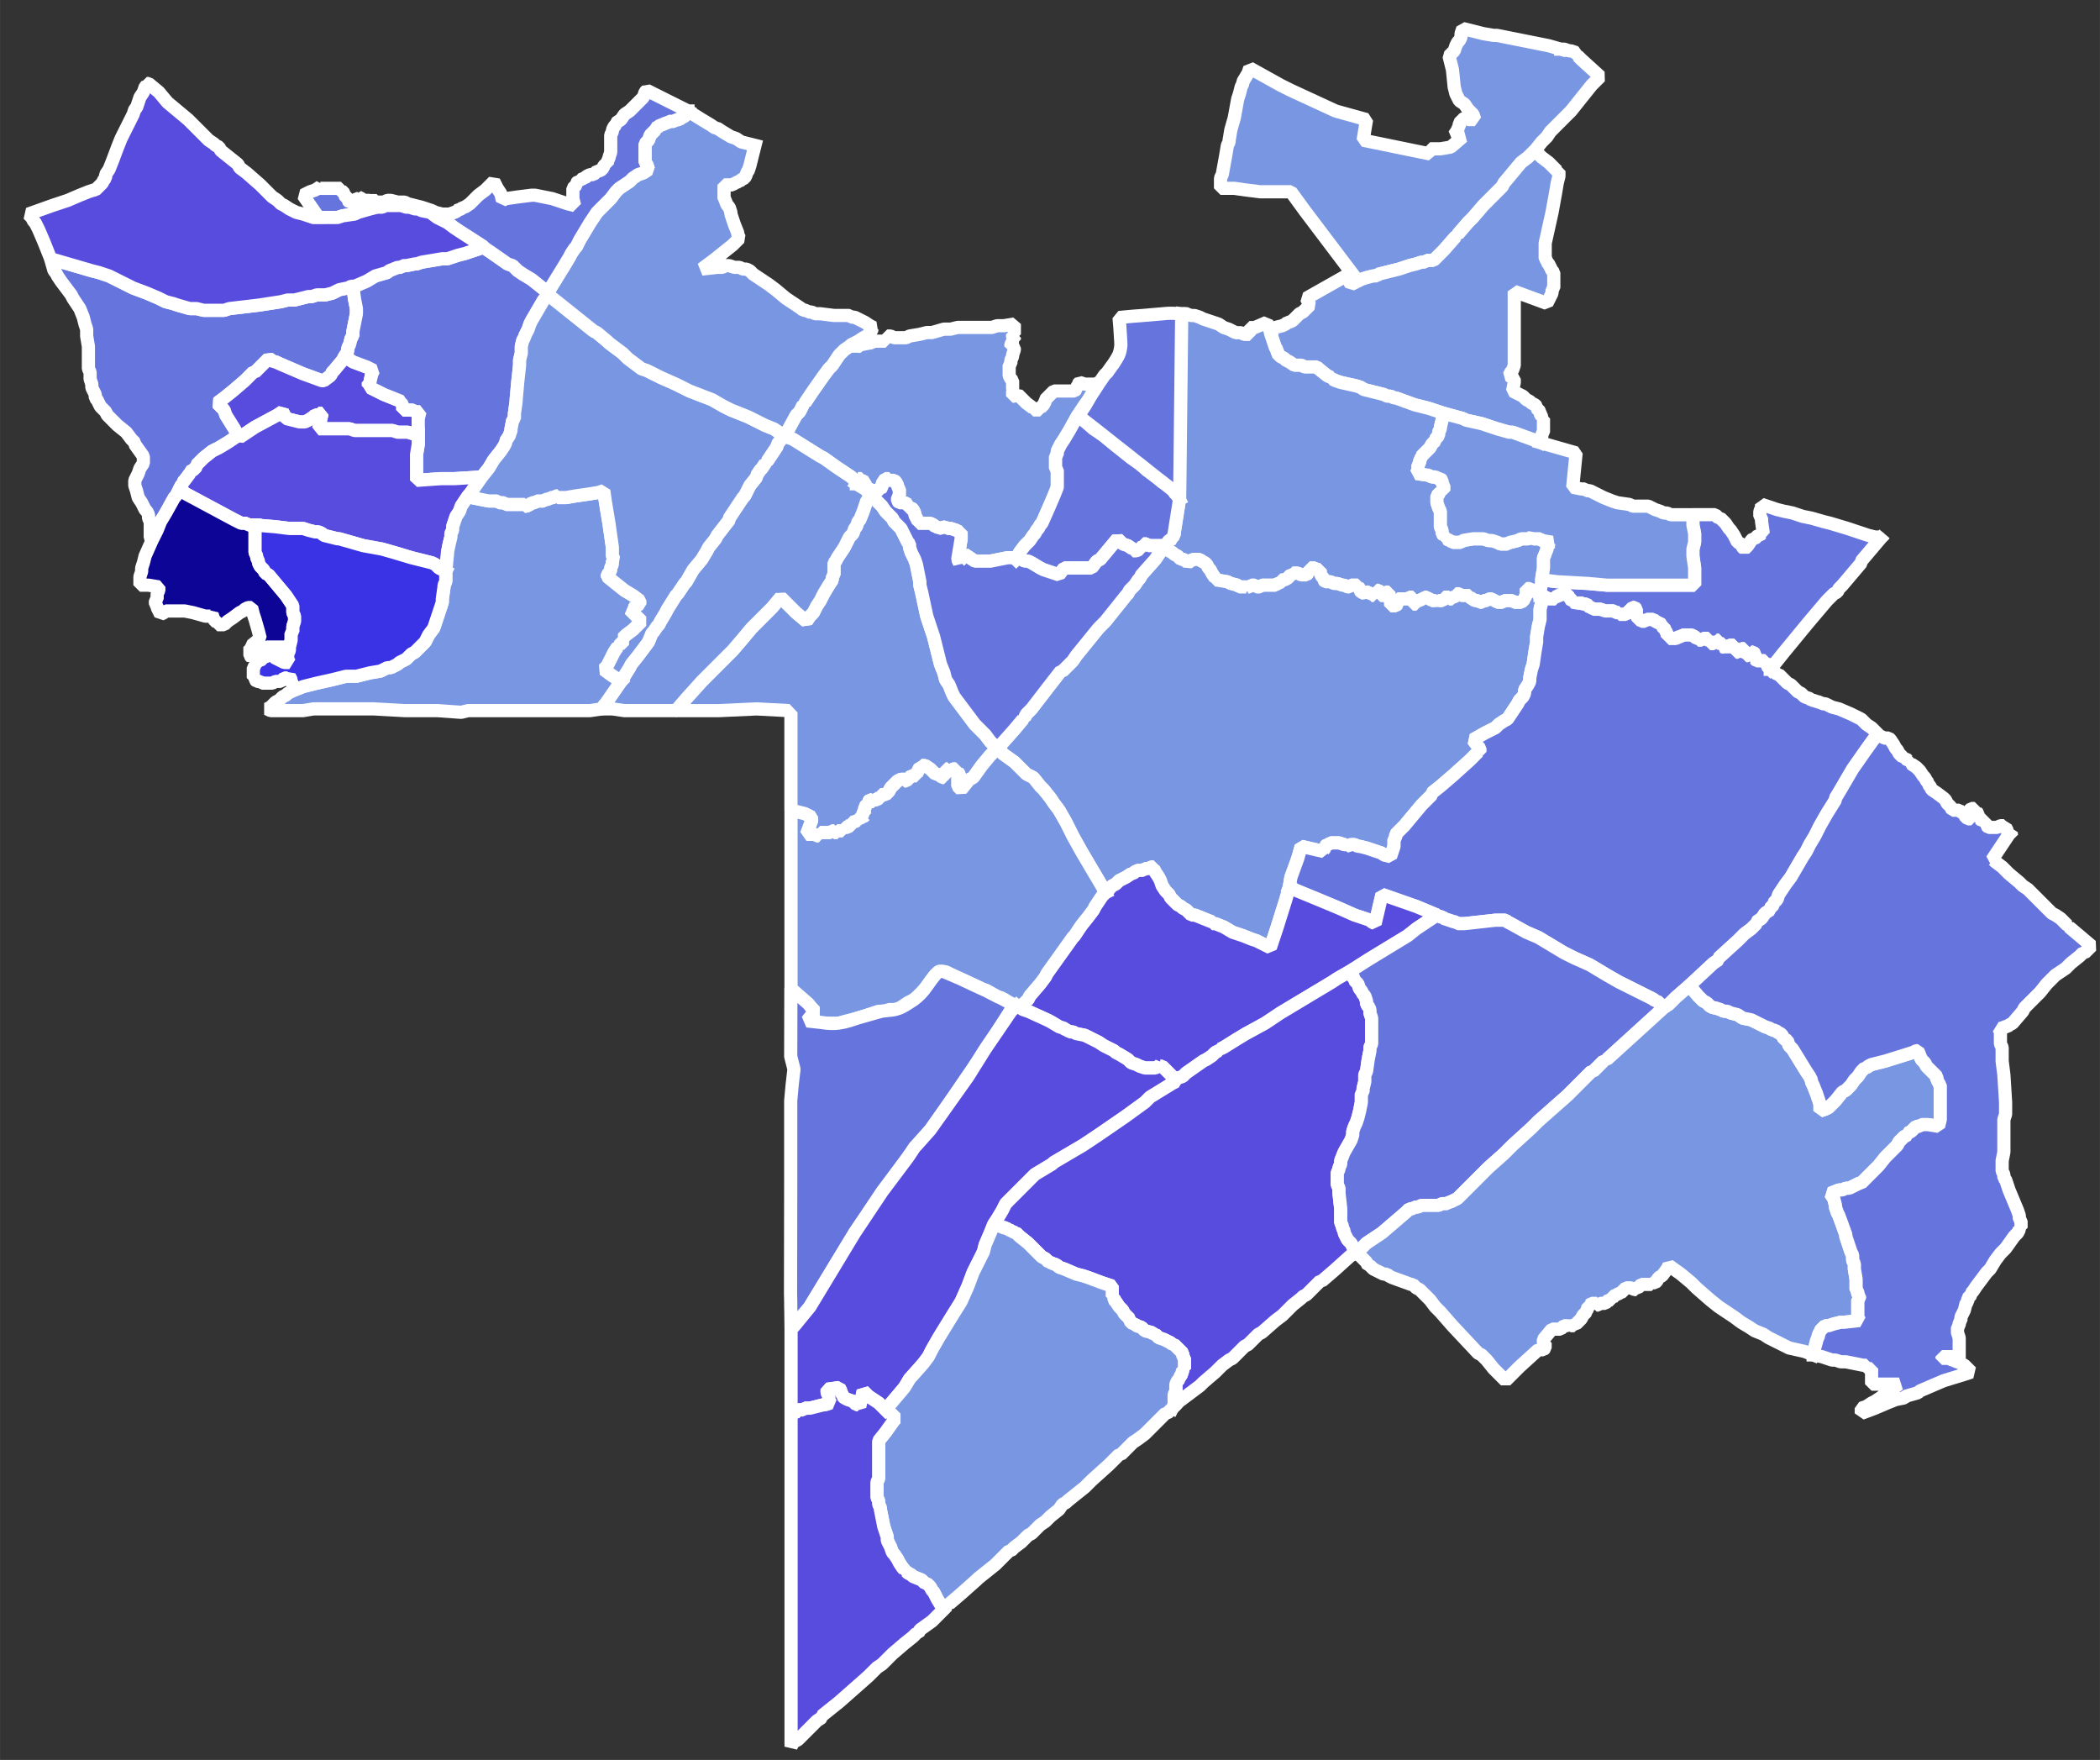
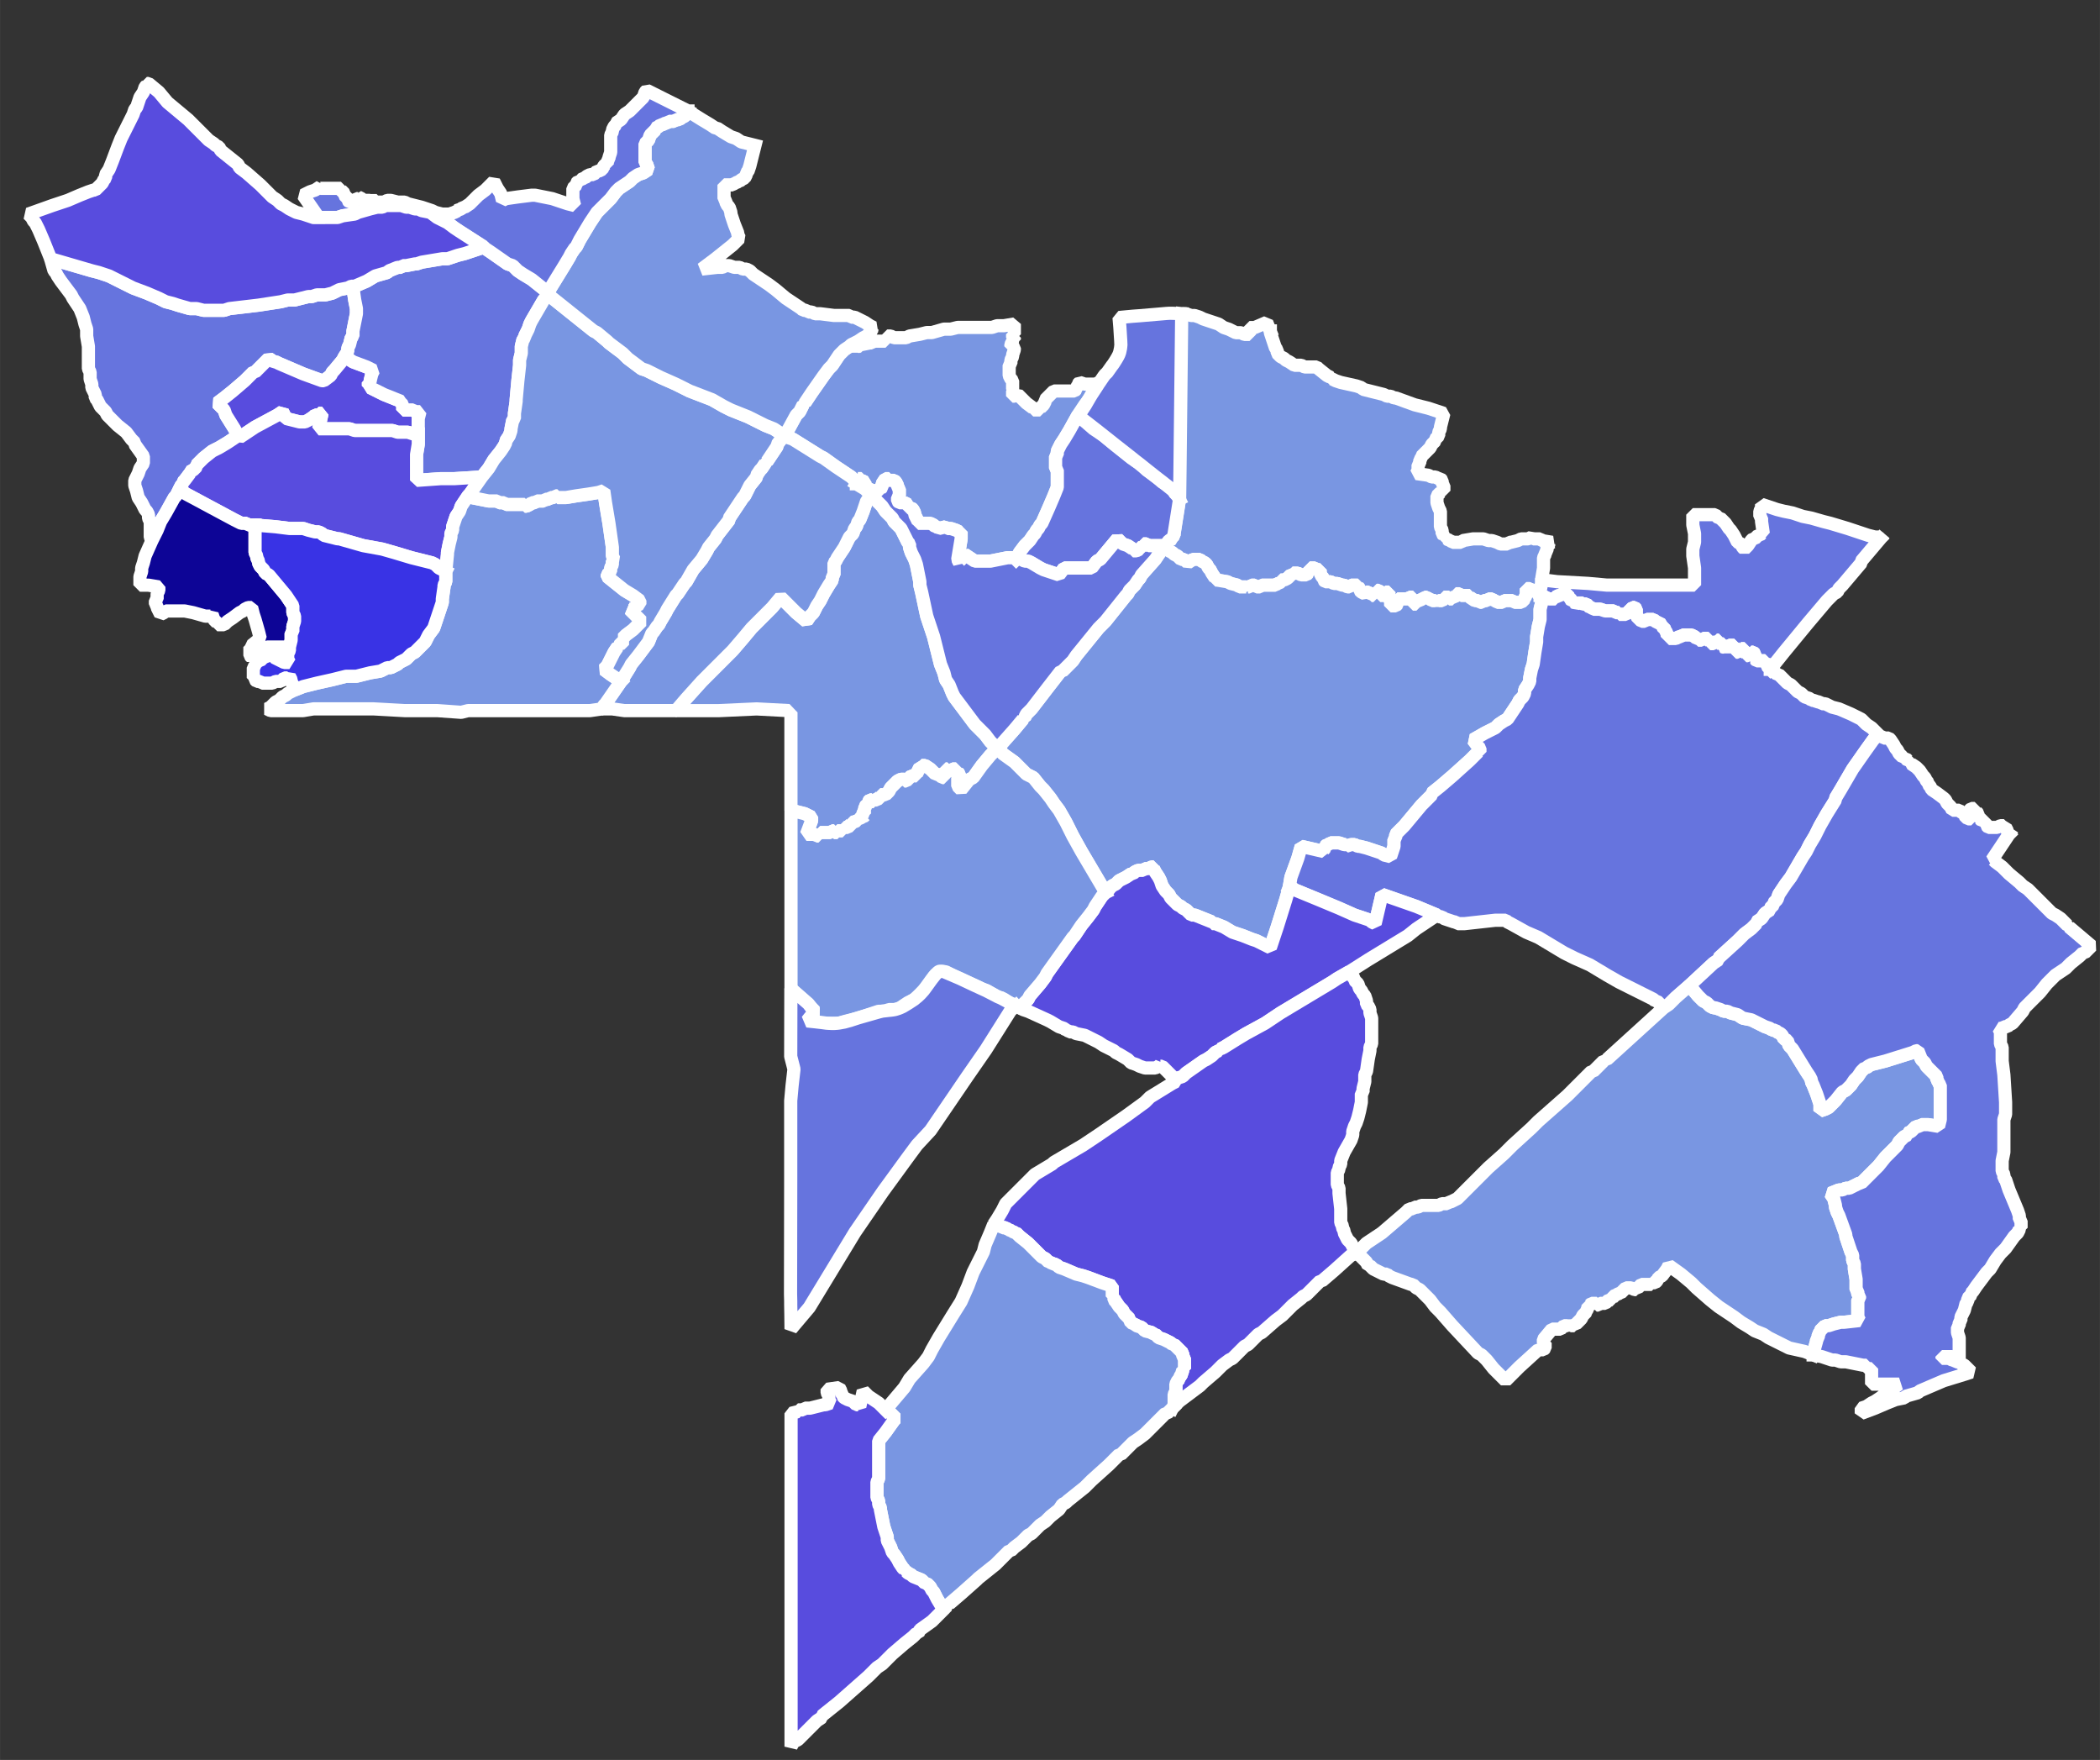
<svg xmlns="http://www.w3.org/2000/svg" xmlns:ns1="http://sodipodi.sourceforge.net/DTD/sodipodi-0.dtd" xmlns:ns2="http://www.inkscape.org/namespaces/inkscape" version="1.2" height="8.673mm" width="10.35mm" viewBox="0 0 122.241 102.437" id="svg5286" ns1:docname="2022 Maryland House of Delegates District 8 results by precinct.svg" ns2:version="1.2.1 (9c6d41e410, 2022-07-14)">
  <rect x="0" y="0" width="122.241" height="102.437" fill="#333333" stroke="none" />
  <ns1:namedview id="namedview5288" pagecolor="#505050" bordercolor="#eeeeee" borderopacity="1" ns2:showpageshadow="0" ns2:pageopacity="0" ns2:pagecheckerboard="0" ns2:deskcolor="#505050" ns2:document-units="mm" showgrid="false" ns2:zoom="17.778729" ns2:cx="21.205116" ns2:cy="17.886543" ns2:window-width="1920" ns2:window-height="1009" ns2:window-x="2552" ns2:window-y="353" ns2:window-maximized="1" ns2:current-layer="g5260" />
  <defs id="defs2" />
  <g stroke-width="1" fill-rule="evenodd" fill="none" stroke="#000000" stroke-linejoin="bevel" stroke-linecap="square" id="g5282" transform="translate(-2266.063,-685.641)">
    <g font-family="'MS Shell Dlg 2'" font-size="34.375px" stroke-width="1" fill="none" font-weight="400" font-style="normal" stroke="#000000" stroke-opacity="1" stroke-linejoin="bevel" stroke-linecap="square" id="g4" />
    <g font-family="'MS Shell Dlg 2'" font-size="34.375px" stroke-width="1" fill="none" font-weight="400" font-style="normal" stroke="#000000" stroke-opacity="1" stroke-linejoin="bevel" stroke-linecap="square" id="g6" />
    <g font-family="'MS Shell Dlg 2'" font-size="34.375px" transform="scale(11.808)" stroke-width="1" fill="none" font-weight="400" font-style="normal" stroke="#000000" stroke-opacity="1" stroke-linejoin="bevel" stroke-linecap="square" id="g8" />
    <g font-family="'MS Shell Dlg 2'" font-size="34.375px" transform="scale(1)" stroke-width="1" fill="none" font-weight="400" font-style="normal" stroke="#000000" stroke-opacity="1" stroke-linejoin="bevel" stroke-linecap="square" id="g10" />
    <g font-family="'MS Shell Dlg 2'" font-size="34.375px" transform="scale(1)" fill="#ffffff" fill-opacity="1" font-weight="400" font-style="normal" stroke="none" id="g14" />
    <g font-family="'MS Shell Dlg 2'" font-size="34.375px" transform="scale(1)" stroke-width="1" fill="none" font-weight="400" font-style="normal" stroke="#000000" stroke-opacity="1" stroke-linejoin="bevel" stroke-linecap="square" id="g16" />
    <g font-family="'MS Shell Dlg 2'" font-size="34.375px" transform="scale(11.808)" stroke-width="1" fill="none" font-weight="400" font-style="normal" stroke="#000000" stroke-opacity="1" stroke-linejoin="bevel" stroke-linecap="square" id="g18" />
    <g font-family="'MS Shell Dlg 2'" font-size="34.375px" transform="scale(11.808)" stroke-width="1" fill="none" font-weight="400" font-style="normal" stroke="#000000" stroke-opacity="1" stroke-linejoin="bevel" stroke-linecap="square" id="g20" />
    <g font-family="'MS Shell Dlg 2'" font-size="34.375px" transform="scale(11.808)" stroke-width="1" fill="none" font-weight="400" font-style="normal" stroke="#000000" stroke-opacity="1" stroke-linejoin="bevel" stroke-linecap="square" id="g22" />
    <g font-family="'MS Shell Dlg 2'" font-size="34.375px" transform="scale(11.808)" stroke-width="1" fill="none" font-weight="400" font-style="normal" stroke="#000000" stroke-opacity="1" stroke-linejoin="bevel" stroke-linecap="square" id="g24" />
    <g font-family="'MS Shell Dlg 2'" font-size="34.375px" transform="scale(11.808)" stroke-width="1" fill="none" font-weight="400" font-style="normal" stroke="#000000" stroke-opacity="1" stroke-linejoin="bevel" stroke-linecap="square" id="g26" />
    <g font-family="'MS Shell Dlg 2'" font-size="34.375px" transform="scale(11.808)" stroke-width="1" fill="none" font-weight="400" font-style="normal" stroke="#000000" stroke-opacity="1" stroke-linejoin="bevel" stroke-linecap="square" id="g32" />
    <g font-family="'MS Shell Dlg 2'" font-size="34.375px" transform="scale(11.808)" stroke-width="1" fill="none" font-weight="400" font-style="normal" stroke="#000000" stroke-opacity="1" stroke-linejoin="bevel" stroke-linecap="square" id="g34" />
    <g font-family="'MS Shell Dlg 2'" font-size="34.375px" transform="scale(1)" stroke-width="1" fill="none" font-weight="400" font-style="normal" stroke="#000000" stroke-opacity="1" stroke-linejoin="bevel" stroke-linecap="square" id="g40" />
    <g font-family="'MS Shell Dlg 2'" font-size="34.375px" transform="scale(1)" stroke-width="3.071" fill="#7996e2" fill-opacity="1" font-weight="400" font-style="normal" stroke="#232323" stroke-opacity="1" stroke-linejoin="bevel" stroke-linecap="square" id="g1140" style="stroke:#ffffff;stroke-opacity:1;stroke-width:0.768;stroke-dasharray:none">
-       <path vector-effect="none" fill-rule="evenodd" d="m 2356.91,688.501 h 0.2 l 0.3,0.1 h 0.1 l 0.3,0.1 v 0.2 h 0.1 l 0.1,0.1 0.1,0.1 1.1,1 -0.5,0.5 -0.8,1 -0.4,0.5 -0.6,0.6 -0.6,0.6 -0.2,0.3 -0.3,0.3 -0.4,0.5 -0.4,0.4 -0.4,0.3 -1,1.2 -0.1,0.2 -0.7,0.7 -0.4,0.4 -0.6,0.7 -0.3,0.3 -0.6,0.7 v 0.1 h -0.1 l -0.7,0.8 -0.6,0.6 h -0.1 -0.1 -0.1 -0.1 l -0.1,0.1 h -0.2 l -0.3,0.1 -0.4,0.1 -0.6,0.2 -1.2,0.3 -0.1,0.1 h -0.2 l -0.4,0.1 -0.3,0.1 -0.2,0.1 -3.1,-4.1 -0.8,-1.1 h -0.1 -0.4 -0.2 -0.2 -0.5 -0.4 l -0.8,-0.1 -0.7,-0.1 h -0.2 -0.2 -0.1 -0.3 v -0.3 -0.1 -0.2 l 0.1,-0.2 0.2,-1.1 0.1,-0.6 0.1,-0.2 v -0.1 l 0.1,-0.6 0.2,-0.7 0.2,-1.1 0.1,-0.3 0.1,-0.4 0.1,-0.2 v -0.1 l 0.3,-0.5 0.1,-0.3 1.8,1 0.6,0.3 2.6,1.2 1.8,0.5 -0.2,1.2 3.9,0.8 v -0.3 h 0.6 l 0.6,-0.1 0.7,-0.6 -0.5,-0.1 0.2,-0.3 v -0.1 l 0.1,-0.1 v -0.2 l 0.1,-0.1 0.1,-0.1 0.1,-0.1 h 0.1 l 0.1,0.1 h 0.1 0.1 0.1 0.1 l -0.1,-0.3 -0.2,-0.2 -0.1,-0.1 -0.2,-0.3 -0.3,-0.2 -0.2,-0.4 -0.1,-0.4 -0.1,-1 -0.1,-0.4 -0.1,-0.4 0.2,-0.2 0.1,-0.1 0.1,-0.3 0.1,-0.2 0.1,-0.1 0.1,-0.2 v -0.2 l 0.1,-0.3 1.2,0.3 0.6,0.1 h 0.1 0.1 l 1.5,0.3 1.5,0.3 0.7,0.2 v 0" id="path1138" style="stroke:#ffffff;stroke-opacity:1;stroke-width:0.768;stroke-dasharray:none" />
-     </g>
+       </g>
    <g font-family="'MS Shell Dlg 2'" font-size="34.375px" transform="scale(1)" stroke-width="3.071" fill="#808080" fill-opacity="1" font-weight="400" font-style="normal" stroke="#232323" stroke-opacity="1" stroke-linejoin="bevel" stroke-linecap="square" id="g1144" />
    <g font-family="'MS Shell Dlg 2'" font-size="34.375px" transform="scale(1)" stroke-width="3.071" fill="#7996e2" fill-opacity="1" font-weight="400" font-style="normal" stroke="#232323" stroke-opacity="1" stroke-linejoin="bevel" stroke-linecap="square" id="g1148" style="stroke:#ffffff;stroke-opacity:1;stroke-width:0.768;stroke-dasharray:none">
      <path vector-effect="none" fill-rule="evenodd" d="m 2329.91,708.101 -0.3,0.5 -0.1,0.2 -0.3,0.4 -0.4,0.6 -0.5,0.9 -0.3,0.5 -0.2,0.3 -0.1,0.2 -0.1,0.2 v 0.2 l -0.1,0.1 v 0.1 0.2 0.2 0.1 0.1 l 0.1,0.1 v 0.3 0.2 0.1 0.2 0.2 l -0.2,0.5 -0.3,0.7 -0.4,0.9 -0.1,0.1 -0.1,0.2 -0.1,0.1 -0.1,0.2 -0.1,0.1 -0.2,0.3 -0.2,0.2 -0.1,0.1 -0.3,0.4 -0.1,0.2 -0.1,0.2 -0.1,-0.1 h -0.2 -0.2 l -0.5,0.1 -0.5,0.1 h -0.4 -0.3 -0.2 l -0.6,-0.4 -0.2,0.3 -0.1,0.1 v 0.1 l -0.1,-0.2 0.1,-0.6 0.1,-0.6 v -0.2 -0.1 -0.1 h -0.1 l -0.2,-0.1 -0.3,-0.1 h -0.2 l -0.1,-0.1 -0.4,0.1 -0.1,-0.1 h -0.1 l -0.1,-0.1 -0.2,-0.1 h -0.1 -0.3 -0.2 -0.1 v -0.1 l -0.2,-0.4 v -0.1 l -0.1,-0.2 -0.1,-0.1 h -0.1 -0.1 v -0.1 -0.1 l -0.2,-0.1 h -0.1 -0.1 -0.1 l -0.1,-0.1 v -0.1 -0.1 l 0.1,-0.1 v -0.3 -0.1 l -0.1,-0.1 v -0.1 l -0.1,-0.2 -0.1,-0.1 h -0.2 -0.1 v -0.1 h -0.1 -0.1 l -0.2,0.3 v 0.1 0.1 l -0.1,0.1 v 0.1 h -0.1 v 0.1 h -0.1 v -0.1 h -0.1 -0.2 l -0.1,-0.1 h -0.1 v -0.1 h -0.1 l -0.1,-0.1 v -0.1 -0.1 l -0.2,-0.1 v -0.1 h -0.1 -0.1 l -0.1,-0.1 v 0.4 -0.1 l -0.3,-0.3 -0.6,-0.4 -0.3,-0.2 -0.7,-0.5 -0.2,-0.1 -0.8,-0.5 -0.8,-0.5 -0.3,-0.1 -0.2,-0.2 h 0.1 l 0.6,-1.1 0.1,-0.1 0.1,-0.1 0.2,-0.4 h 0.1 v -0.1 l 0.2,-0.3 0.2,-0.3 0.7,-1 0.3,-0.4 0.1,-0.1 0.1,-0.1 0.2,-0.3 0.2,-0.3 0.2,-0.2 0.1,-0.1 0.3,-0.2 0.1,-0.1 h 0.1 l 0.2,0.2 0.1,-0.1 h 0.1 v -0.1 h 0.1 l 0.5,-0.1 h 0.1 l 0.1,-0.1 h 0.1 0.2 0.2 0.2 v -0.1 h 0.1 v -0.1 -0.1 h 0.2 l 0.2,0.1 h 0.2 0.2 0.2 0.1 l 0.2,-0.1 0.6,-0.1 0.4,-0.1 h 0.3 l 0.7,-0.2 h 0.4 l 0.4,-0.1 h 0.3 0.4 0.8 0.3 0.2 l 0.3,-0.1 h 0.4 l 0.6,-0.1 v 0.1 0.3 0.2 h -0.1 v 0.1 0.1 h 0.1 v 0.1 h -0.1 v 0.1 l -0.1,0.2 v 0.1 h 0.1 l 0.1,0.1 v 0.1 l -0.1,0.3 v 0.1 l -0.1,0.2 v 0.2 l -0.1,0.1 v 0.1 0.2 0.1 0.1 0.1 l 0.1,0.2 0.1,0.1 v 0.1 0.2 0.1 0.1 h 0.1 l -0.1,0.1 v 0.1 0.1 0.1 h 0.1 l 0.2,-0.1 0.1,0.1 0.3,0.3 0.1,0.1 0.4,0.3 v 0.1 h 0.1 0.1 0.1 0.1 v -0.1 l 0.1,-0.1 0.1,-0.1 0.1,-0.2 v -0.1 l 0.2,-0.2 0.1,-0.1 0.1,-0.1 0.1,-0.1 h 0.2 0.1 0.3 0.2 0.2 0.1 0.1 l 0.1,-0.1 v -0.1 l 0.1,-0.1 v -0.1 l 0.1,-0.1 0.3,0.1 h 0.1 0.1 0.2 0.1 0.1 l 0.1,0.1 v 0" id="path1146" style="stroke:#ffffff;stroke-opacity:1;stroke-width:0.768;stroke-dasharray:none" />
    </g>
    <g font-family="'MS Shell Dlg 2'" font-size="34.375px" transform="scale(1)" stroke-width="3.071" fill="#7996e2" fill-opacity="1" font-weight="400" font-style="normal" stroke="#232323" stroke-opacity="1" stroke-linejoin="bevel" stroke-linecap="square" id="g1152" style="stroke:#ffffff;stroke-opacity:1;stroke-width:0.768;stroke-dasharray:none">
-       <path vector-effect="none" fill-rule="evenodd" d="m 2355.71,711.401 -0.5,-0.2 -1.1,-0.4 h -0.2 l -0.7,-0.2 -0.9,-0.3 -0.9,-0.2 -0.2,-0.1 -1.1,-0.3 -0.9,-0.3 -0.8,-0.2 -1.1,-0.4 h -0.1 l -0.2,-0.1 h -0.2 l -0.2,-0.1 -1.2,-0.3 -0.1,-0.1 -0.3,-0.1 -0.9,-0.2 -0.3,-0.1 -0.2,-0.1 h -0.1 v -0.1 l -0.2,-0.1 -0.5,-0.4 -0.1,-0.1 h -0.2 -0.1 -0.1 -0.2 -0.1 l -0.2,-0.1 h -0.1 -0.1 -0.2 l -0.3,-0.2 -0.2,-0.1 -0.1,-0.1 -0.2,-0.1 -0.1,-0.1 -0.1,-0.1 v -0.2 l -0.1,-0.1 -0.1,-0.3 -0.2,-0.6 v -0.1 l 0.3,-0.2 0.4,-0.1 0.2,-0.1 0.1,-0.1 h 0.1 l 0.2,-0.1 0.2,-0.2 0.2,-0.2 0.2,-0.1 0.4,-0.4 -0.2,-0.4 2.3,-1.3 0.3,0.5 0.4,-0.2 0.2,-0.1 0.3,-0.1 0.4,-0.1 h 0.2 l 0.1,-0.1 1.2,-0.3 0.6,-0.2 0.4,-0.1 0.3,-0.1 h 0.2 l 0.1,-0.1 h 0.1 0.1 0.1 0.1 l 0.6,-0.6 0.7,-0.8 h 0.1 v -0.1 l 0.6,-0.7 0.3,-0.3 0.6,-0.7 0.4,-0.4 0.7,-0.7 0.1,-0.2 1,-1.2 0.4,-0.3 0.4,-0.4 0.4,0.4 0.4,0.3 0.3,0.3 0.2,0.2 h 0.1 v 0.1 0.1 0.1 l -0.1,0.4 -0.1,0.6 -0.2,1.1 -0.4,1.8 v 0.1 0.4 0.2 0.1 0.1 l 0.1,0.1 v 0.1 l 0.1,0.1 0.2,0.4 0.1,0.1 v 0.1 0.1 0.1 0.2 0.1 0.2 0.1 l -0.1,0.1 v 0.2 l -0.3,0.6 -1.9,-0.7 v 1.3 0.4 1.1 0.9 0.6 l -0.1,0.3 -0.1,0.1 -0.1,0.2 0.3,0.2 v 0.2 l -0.1,0.5 0.2,0.1 0.2,0.1 0.2,0.1 0.2,0.2 0.2,0.1 0.1,0.1 0.2,0.1 0.1,0.1 v 0.1 l 0.1,0.1 0.1,0.1 v 0.1 l 0.1,0.2 v 0.1 h 0.1 v 0.1 0.1 0.1 0.1 0.3 0.1 l -0.1,0.1 v 0.2 l -0.1,0.3 v 0" id="path1150" style="stroke:#ffffff;stroke-opacity:1;stroke-width:0.768;stroke-dasharray:none" />
-     </g>
+       </g>
    <g font-family="'MS Shell Dlg 2'" font-size="34.375px" transform="scale(1)" stroke-width="3.071" fill="#7996e2" fill-opacity="1" font-weight="400" font-style="normal" stroke="#232323" stroke-opacity="1" stroke-linejoin="bevel" stroke-linecap="square" id="g1156" style="stroke:#ffffff;stroke-opacity:1;stroke-width:0.768;stroke-dasharray:none">
      <path vector-effect="none" fill-rule="evenodd" d="m 2340.01,704.901 v 0.1 l 0.2,0.6 0.1,0.3 0.1,0.1 v 0.2 l 0.1,0.1 0.1,0.1 0.2,0.1 0.1,0.1 0.2,0.1 0.3,0.2 h 0.2 0.1 0.1 l 0.2,0.1 h 0.1 0.2 0.1 0.1 0.2 l 0.1,0.1 0.5,0.4 0.2,0.1 v 0.1 h 0.1 l 0.2,0.1 0.3,0.1 0.9,0.2 0.3,0.1 0.1,0.1 1.2,0.3 0.2,0.1 h 0.2 l 0.2,0.1 h 0.1 l 1.1,0.4 0.8,0.2 0.9,0.3 -0.1,0.4 -0.1,0.4 v 0.1 l -0.1,0.2 v 0.2 l -0.1,0.1 -0.1,0.1 v 0.1 l -0.1,0.1 -0.1,0.1 -0.1,0.2 -0.2,0.2 -0.2,0.2 -0.1,0.1 v 0.1 l -0.1,0.1 v 0.1 0.1 l -0.1,0.1 v 0.3 l -0.1,0.2 0.7,0.1 0.2,0.1 h 0.2 l 0.2,0.1 h 0.1 l 0.1,0.1 v 0.1 0.1 l 0.1,0.1 v 0.2 0.1 h -0.1 v 0.1 h -0.1 l -0.1,0.1 -0.1,0.1 v 0.1 0.1 0.1 0.1 l 0.1,0.3 0.1,0.2 v 0.1 0.1 0.1 0.2 0.1 0.2 0.1 l 0.1,0.2 v 0.1 0.1 l 0.1,0.1 v 0.1 h 0.1 v 0.1 h 0.1 l 0.1,0.1 h 0.1 l 0.1,0.1 h 0.1 0.1 0.1 0.1 0.1 l 0.1,-0.1 0.6,-0.1 h 0.1 0.2 0.1 0.2 l 0.3,0.1 h 0.2 l 0.3,0.1 0.2,0.1 h 0.1 0.1 0.1 0.1 l 0.1,-0.1 h 0.1 l 0.4,-0.1 0.2,-0.1 h 0.2 0.2 l 0.2,-0.1 0.1,0.1 h 0.2 0.2 l 0.1,0.1 0.6,0.1 -0.2,0.1 v 0.1 l -0.1,0.1 v 0.2 l -0.1,0.1 v 0.1 l -0.1,0.2 v 0.3 0.2 0.1 l -0.1,0.6 v 0.3 l -0.1,0.5 v 0.1 0.1 l -0.2,-0.1 v -0.1 h -0.1 v -0.1 h -0.1 -0.1 l -0.1,-0.1 h -0.1 -0.1 v 0.1 0.1 0.1 0.1 l -0.1,0.1 v 0.1 l -0.1,0.1 -0.1,0.1 h -0.1 -0.1 -0.2 l -0.1,-0.1 h -0.1 -0.1 -0.1 -0.1 -0.1 l -0.1,0.1 h -0.2 -0.1 l -0.1,-0.1 h -0.1 l -0.1,-0.1 h -0.1 -0.1 l -0.1,0.1 h -0.1 -0.1 l -0.1,0.1 h -0.1 l -0.1,-0.1 h -0.2 l -0.3,-0.2 v -0.1 h -0.1 -0.1 -0.1 -0.1 -0.1 l -0.1,-0.1 h -0.1 -0.1 v 0.1 l -0.1,0.1 h -0.1 v 0.1 h -0.1 -0.1 v -0.1 h -0.1 -0.1 -0.1 v 0.1 l -0.1,0.1 h -0.2 l -0.1,0.1 -0.1,-0.1 h -0.1 -0.1 l -0.1,-0.1 h -0.1 l -0.1,-0.1 h -0.1 l -0.1,0.1 h -0.1 l -0.1,0.1 h -0.1 v 0.1 h -0.1 v 0.1 h -0.1 -0.1 v -0.1 -0.1 -0.1 -0.1 h -0.1 -0.1 l -0.1,0.1 h -0.1 -0.1 -0.1 -0.1 -0.1 -0.1 v 0.1 0.1 0.1 l -0.1,0.1 h -0.1 -0.1 -0.1 v -0.1 -0.2 l -0.1,-0.1 v -0.1 -0.1 -0.1 -0.1 h -0.1 -0.1 v 0.1 l -0.1,0.1 h -0.1 -0.1 v -0.1 -0.1 l -0.1,-0.1 h -0.1 v 0.1 h -0.1 v 0.1 h -0.1 v 0.1 h -0.1 v -0.1 h -0.1 l -0.1,-0.1 h -0.1 l -0.1,0.1 -0.2,-0.1 -0.1,-0.1 v -0.1 l -0.1,-0.1 v -0.1 h -0.1 -0.1 -0.1 -0.1 l -0.1,0.1 h -0.1 l -0.2,-0.1 h -0.1 l -0.3,-0.1 h -0.2 l -0.2,-0.1 h -0.2 -0.1 l -0.1,-0.1 v -0.1 l -0.1,-0.1 -0.1,-0.2 v -0.1 -0.1 h -0.1 -0.1 l -0.1,-0.1 h -0.1 -0.2 v 0.1 0.1 h -0.1 v 0.1 l -0.1,0.1 h -0.1 -0.2 l -0.2,-0.1 h -0.2 -0.1 v 0.1 h -0.1 l -0.1,0.1 -0.1,0.1 -0.2,0.1 h -0.1 -0.1 v 0.1 l -0.1,0.1 h -0.1 l -0.1,0.1 h -0.4 -0.1 -0.1 -0.1 -0.1 l -0.1,0.1 h -0.1 -0.1 l -0.1,-0.1 h -0.1 -0.1 l -0.1,0.1 h -0.1 v 0.1 l -0.1,-0.1 h -0.1 -0.1 -0.1 -0.1 l -0.1,-0.1 -0.4,-0.1 -0.2,-0.1 -0.6,-0.1 h -0.1 v -0.1 l -0.2,-0.3 -0.1,-0.2 -0.1,-0.1 -0.1,-0.2 -0.1,-0.1 -0.2,-0.1 -0.1,-0.1 h -0.2 -0.1 -0.1 l -0.3,0.2 -0.1,-0.1 -0.1,-0.1 h -0.2 l -0.2,-0.2 -0.2,-0.1 -0.1,-0.1 -0.2,-0.1 v -0.1 l -0.2,-0.1 h -0.1 l 0.3,-0.4 0.2,-0.1 v -0.1 l 0.1,-0.1 v -0.1 l 0.3,-1.9 v -0.1 -1.7 l 0.1,-9 0.1,-0.1 h 0.2 l 0.3,0.1 h 0.2 l 0.3,0.1 0.2,0.1 0.3,0.1 0.6,0.2 0.3,0.2 0.3,0.1 0.2,0.1 0.2,0.1 h 0.1 0.2 l 0.2,0.1 h 0.2 0.1 v -0.4 h 0.3 l 0.7,-0.3 0.2,0.5 v 0" id="path1154" style="stroke:#ffffff;stroke-opacity:1;stroke-width:0.768;stroke-dasharray:none" />
    </g>
    <g font-family="'MS Shell Dlg 2'" font-size="34.375px" transform="scale(1)" stroke-width="3.071" fill="#808080" fill-opacity="1" font-weight="400" font-style="normal" stroke="#232323" stroke-opacity="1" stroke-linejoin="bevel" stroke-linecap="square" id="g1160" />
    <g font-family="'MS Shell Dlg 2'" font-size="34.375px" transform="scale(1)" stroke-width="3.071" fill="#6674de" fill-opacity="1" font-weight="400" font-style="normal" stroke="#232323" stroke-opacity="1" stroke-linejoin="bevel" stroke-linecap="square" id="g1164" style="stroke:#ffffff;stroke-opacity:1;stroke-width:0.768;stroke-dasharray:none">
      <path vector-effect="none" fill-rule="evenodd" d="m 2375.51,717.001 -1.1,1.3 v 0.1 l -1.1,1.3 -0.2,0.2 -0.1,0.2 -0.2,0.1 -0.4,0.4 -1.1,1.3 -1.4,1.7 -0.8,1 -0.1,-0.1 -0.1,-0.1 v -0.1 l -0.1,-0.1 v -0.1 h -0.1 -0.1 -0.1 -0.1 -0.1 l -0.1,-0.1 0.1,-0.1 v -0.1 h -0.1 v -0.1 l -0.1,-0.1 h -0.1 v 0.1 h -0.1 l -0.1,0.1 h -0.1 v -0.1 l -0.1,-0.1 v -0.1 -0.1 h -0.1 -0.1 v 0.1 h -0.1 l -0.1,0.1 h -0.1 v -0.1 -0.1 l -0.1,-0.1 v -0.1 h -0.1 -0.1 -0.1 l -0.1,0.1 -0.1,0.1 -0.1,-0.1 h -0.1 v -0.1 l -0.1,-0.1 -0.1,-0.1 v -0.1 h -0.1 v 0.1 h -0.1 l -0.1,0.1 h -0.1 -0.1 v -0.1 l -0.1,-0.1 v -0.1 h -0.1 -0.1 -0.1 l -0.1,0.1 h -0.1 -0.1 v -0.1 h -0.1 l -0.1,-0.1 -0.2,-0.1 h -0.1 -0.2 -0.1 -0.1 l -0.1,0.1 h -0.1 l -0.2,0.1 h -0.1 -0.1 -0.1 -0.1 v -0.1 h -0.1 v -0.1 -0.1 l -0.1,-0.1 v -0.1 l -0.1,-0.1 -0.1,-0.1 v -0.1 l -0.2,-0.1 -0.2,-0.1 -0.1,-0.1 h -0.2 -0.1 -0.1 l -0.1,0.1 h -0.2 l -0.1,-0.1 -0.1,-0.1 -0.1,-0.1 v -0.1 -0.1 -0.1 -0.1 l -0.1,-0.1 h -0.1 l -0.1,0.1 -0.1,0.1 -0.2,0.2 h -0.1 -0.1 -0.1 -0.1 v -0.1 h -0.2 l -0.1,-0.1 h -0.2 -0.3 l -0.3,-0.1 h -0.3 -0.1 l -0.1,-0.1 h -0.1 l -0.2,-0.2 h -0.2 l -0.2,-0.1 -0.2,0.1 -0.1,-0.1 h -0.1 v -0.1 l -0.2,-0.1 v -0.1 l -0.1,-0.1 -0.1,-0.1 h -0.1 -0.1 l -0.1,0.1 h -0.1 l -0.2,0.1 v 0.1 h -0.2 -0.1 -0.1 l -0.2,-0.1 -0.2,-0.1 h -0.1 v -0.1 -0.1 l 0.1,-0.5 v -0.3 l 0.1,0.1 0.8,0.1 1.8,0.1 1.1,0.1 h 0.3 0.4 0.3 1.7 1.2 0.6 0.1 0.5 v -0.5 -0.1 -0.4 l -0.1,-0.7 v -0.4 l 0.1,-0.4 v -0.5 l -0.1,-0.5 v -0.6 h 0.8 0.2 0.1 0.1 0.1 l 0.1,0.1 0.1,0.1 h 0.1 l 0.1,0.1 0.1,0.1 0.1,0.1 0.2,0.3 0.1,0.1 0.2,0.3 0.1,0.2 0.1,0.2 0.2,0.1 0.1,0.2 0.1,0.1 0.2,-0.2 0.2,-0.3 0.1,-0.1 h 0.1 l 0.1,-0.1 0.1,-0.1 h 0.1 l 0.1,-0.1 h 0.1 l -0.1,-0.7 v -0.2 l -0.1,-0.1 v -0.1 -0.2 l 0.1,-0.2 v -0.1 -0.1 l 0.6,0.2 0.3,0.1 0.4,0.1 0.5,0.1 0.6,0.2 0.5,0.1 0.7,0.2 0.4,0.1 1,0.3 1.2,0.4 0.4,0.1 h 0.2 l 0.1,0.1 v 0" id="path1162" style="stroke:#ffffff;stroke-opacity:1;stroke-width:0.768;stroke-dasharray:none" />
    </g>
    <g font-family="'MS Shell Dlg 2'" font-size="34.375px" transform="scale(1)" stroke-width="3.071" fill="#808080" fill-opacity="1" font-weight="400" font-style="normal" stroke="#232323" stroke-opacity="1" stroke-linejoin="bevel" stroke-linecap="square" id="g1170" />
    <g font-family="'MS Shell Dlg 2'" font-size="34.375px" transform="scale(1)" stroke-width="3.071" fill="#6674de" fill-opacity="1" font-weight="400" font-style="normal" stroke="#232323" stroke-opacity="1" stroke-linejoin="bevel" stroke-linecap="square" id="g1174" style="stroke:#ffffff;stroke-opacity:1;stroke-width:0.768;stroke-dasharray:none">
      <path vector-effect="none" fill-rule="evenodd" d="m 2334.71,714.701 v 0.1 l -0.3,1.9 v 0.1 l -0.1,0.1 v 0.1 l -0.2,0.1 -0.3,0.4 v -0.1 h -0.1 -0.1 -0.1 -0.2 -0.3 -0.1 l -0.1,-0.1 h -0.1 -0.1 v 0.1 l -0.1,0.1 v 0.1 h -0.1 l -0.2,0.1 h -0.1 -0.1 v -0.1 l -0.3,-0.2 -0.3,-0.1 -0.1,-0.1 -0.2,-0.2 -1,1.2 -0.2,0.1 -0.3,0.4 h -1.6 l -0.3,0.4 -0.9,-0.3 -0.2,-0.1 -0.5,-0.3 -0.2,-0.1 h -0.2 l -0.2,-0.1 -0.1,-0.1 h -0.1 l -0.1,0.1 0.1,-0.2 0.1,-0.2 0.3,-0.4 0.1,-0.1 0.2,-0.2 0.2,-0.3 0.1,-0.1 0.1,-0.2 0.1,-0.1 0.1,-0.2 0.1,-0.1 0.4,-0.9 0.3,-0.7 0.2,-0.5 v -0.2 -0.2 -0.1 -0.2 -0.3 l -0.1,-0.1 v -0.1 -0.1 -0.2 -0.2 -0.1 l 0.1,-0.1 v -0.2 l 0.1,-0.2 0.1,-0.2 0.2,-0.3 0.3,-0.5 0.5,-0.9 0.1,0.1 0.8,0.7 0.6,0.4 0.6,0.5 1,0.8 0.3,0.2 0.2,0.1 0.4,0.4 0.7,0.5 0.2,0.2 0.2,0.1 0.1,0.1 0.3,0.2 0.1,0.1 v 0.1 l 0.1,0.1 0.1,0.1 0.1,0.2 v 0" id="path1172" style="stroke:#ffffff;stroke-opacity:1;stroke-width:0.768;stroke-dasharray:none" />
    </g>
    <g font-family="'MS Shell Dlg 2'" font-size="34.375px" transform="scale(1)" stroke-width="3.071" fill="#808080" fill-opacity="1" font-weight="400" font-style="normal" stroke="#232323" stroke-opacity="1" stroke-linejoin="bevel" stroke-linecap="square" id="g1180" />
    <g font-family="'MS Shell Dlg 2'" font-size="34.375px" transform="scale(1)" stroke-width="3.071" fill="#7996e2" fill-opacity="1" font-weight="400" font-style="normal" stroke="#232323" stroke-opacity="1" stroke-linejoin="bevel" stroke-linecap="square" id="g1184" style="stroke:#ffffff;stroke-opacity:1;stroke-width:0.768;stroke-dasharray:none">
-       <path vector-effect="none" fill-rule="evenodd" d="m 2355.71,711.401 2.1,0.6 -0.2,2 0.5,0.1 h 0.2 l 0.1,0.1 h 0.2 l 0.2,0.1 0.6,0.3 0.5,0.2 0.3,0.1 0.7,0.1 0.2,0.1 h 0.3 0.2 0.1 0.2 0.1 l 0.2,0.1 0.2,0.1 0.3,0.1 0.2,0.1 h 0.1 0.1 l 0.2,0.1 h 0.3 1 v 0.6 l 0.1,0.5 v 0.5 l -0.1,0.4 v 0.4 l 0.1,0.7 v 0.4 0.1 0.5 h -0.5 -0.1 -0.6 -1.2 -1.7 -0.3 -0.4 -0.3 l -1.1,-0.1 -1.8,-0.1 -0.8,-0.1 -0.1,-0.1 0.1,-0.6 v -0.1 -0.2 -0.3 l 0.1,-0.2 v -0.1 l 0.1,-0.1 v -0.2 l 0.1,-0.1 v -0.1 l 0.2,-0.1 -0.6,-0.1 -0.1,-0.1 h -0.2 -0.2 l -0.1,-0.1 -0.2,0.1 h -0.2 -0.2 l -0.2,0.1 -0.4,0.1 h -0.1 l -0.1,0.1 h -0.1 -0.1 -0.1 -0.1 l -0.2,-0.1 -0.3,-0.1 h -0.2 l -0.3,-0.1 h -0.2 -0.1 -0.2 -0.1 l -0.6,0.1 -0.1,0.1 h -0.1 -0.1 -0.1 -0.1 -0.1 l -0.1,-0.1 h -0.1 l -0.1,-0.1 h -0.1 v -0.1 h -0.1 v -0.1 l -0.1,-0.1 v -0.1 -0.1 l -0.1,-0.2 v -0.1 -0.2 -0.1 -0.2 -0.1 -0.1 -0.1 l -0.1,-0.2 -0.1,-0.3 v -0.1 -0.1 -0.1 -0.1 l 0.1,-0.1 0.1,-0.1 h 0.1 v -0.1 h 0.1 v -0.1 -0.2 l -0.1,-0.1 v -0.1 -0.1 l -0.1,-0.1 h -0.1 l -0.2,-0.1 h -0.2 l -0.2,-0.1 -0.7,-0.1 0.1,-0.2 v -0.3 l 0.1,-0.1 v -0.1 -0.1 l 0.1,-0.1 v -0.1 l 0.1,-0.1 0.2,-0.2 0.2,-0.2 0.1,-0.2 0.1,-0.1 0.1,-0.1 v -0.1 l 0.1,-0.1 0.1,-0.1 v -0.2 l 0.1,-0.2 v -0.1 l 0.1,-0.4 0.1,-0.4 1.1,0.3 0.2,0.1 0.9,0.2 0.9,0.3 0.7,0.2 h 0.2 l 1.1,0.4 0.5,0.2 v 0" id="path1182" style="stroke:#ffffff;stroke-opacity:1;stroke-width:0.768;stroke-dasharray:none" />
-     </g>
+       </g>
    <g font-family="'MS Shell Dlg 2'" font-size="34.375px" transform="scale(1)" stroke-width="3.071" fill="#808080" fill-opacity="1" font-weight="400" font-style="normal" stroke="#232323" stroke-opacity="1" stroke-linejoin="bevel" stroke-linecap="square" id="g1188" />
    <g font-family="'MS Shell Dlg 2'" font-size="34.375px" transform="scale(1)" stroke-width="3.071" fill="#6674de" fill-opacity="1" font-weight="400" font-style="normal" stroke="#232323" stroke-opacity="1" stroke-linejoin="bevel" stroke-linecap="square" id="g1192" style="stroke:#ffffff;stroke-opacity:1;stroke-width:0.768;stroke-dasharray:none">
      <path vector-effect="none" fill-rule="evenodd" d="m 2334.86,703.898 -0.01,0.089 -0.1,9.046 -0.02,1.661 -0.01,-0.015 -0.08,-0.128 -0.12,-0.159 -0.12,-0.133 -0.03,-0.038 -0.09,-0.083 -0.29,-0.237 -0.1,-0.074 -0.18,-0.144 -0.23,-0.175 -0.63,-0.497 -0.47,-0.376 -0.22,-0.168 -0.24,-0.193 -0.96,-0.754 -0.66,-0.524 -0.56,-0.441 -0.85,-0.659 -0.06,-0.049 0.41,-0.619 0.24,-0.415 0.12,-0.2 0.34,-0.519 0.05,-0.084 0.05,-0.072 0.27,-0.397 0.07,-0.093 0.13,-0.124 0.28,-0.396 0.05,-0.062 0.07,-0.103 0.11,-0.174 0.1,-0.17 0.07,-0.137 0.05,-0.14 0.05,-0.239 0.02,-0.191 -0.01,-0.235 -0.05,-0.791 -0.04,-0.477 -0.01,-0.087 0.02,-0.002 0.43,-0.041 0.37,-0.034 0.37,-0.027 1.3,-0.11 0.25,-0.022 0.19,-0.012 0.2,0.002 0.53,0.022" id="path1190" style="stroke:#ffffff;stroke-opacity:1;stroke-width:0.768;stroke-dasharray:none" />
    </g>
    <g font-family="'MS Shell Dlg 2'" font-size="34.375px" transform="scale(1)" stroke-width="3.071" fill="#808080" fill-opacity="1" font-weight="400" font-style="normal" stroke="#232323" stroke-opacity="1" stroke-linejoin="bevel" stroke-linecap="square" id="g1262" />
    <g font-family="'MS Shell Dlg 2'" font-size="34.375px" transform="scale(1)" stroke-width="3.071" fill="#7996e2" fill-opacity="1" font-weight="400" font-style="normal" stroke="#232323" stroke-opacity="1" stroke-linejoin="bevel" stroke-linecap="square" id="g1266" style="stroke:#ffffff;stroke-opacity:1;stroke-width:0.768;stroke-dasharray:none">
      <path vector-effect="none" fill-rule="evenodd" d="m 2324.11,729.201 -0.1,0.1 -0.3,0.3 -0.5,0.6 -0.5,0.7 -0.2,0.1 -0.1,0.1 -0.4,0.5 -0.1,-0.1 -0.1,-0.1 v -0.1 -0.1 -0.1 -0.1 -0.1 h 0.1 v -0.1 -0.1 l -0.1,-0.1 v -0.1 h -0.1 v -0.1 h -0.1 -0.1 l -0.1,0.1 h -0.1 -0.1 v -0.1 h -0.1 v 0.1 h -0.1 v 0.1 0.1 0.1 0.1 h -0.1 l -0.1,-0.1 -0.2,-0.1 h -0.1 l -0.1,-0.1 -0.1,-0.1 -0.1,-0.1 -0.3,-0.2 h -0.1 -0.1 v 0.1 h -0.1 l -0.1,0.2 -0.1,0.2 v 0.1 h -0.1 -0.1 -0.1 l -0.1,0.1 -0.1,0.1 -0.1,0.1 h -0.1 v -0.1 h -0.1 -0.1 l -0.2,0.1 -0.2,0.2 -0.2,0.2 -0.1,0.2 -0.1,0.1 -0.1,0.1 h -0.1 -0.1 -0.1 v 0.1 l -0.1,0.1 -0.1,0.1 h -0.1 -0.1 v 0.1 h -0.1 v -0.1 h -0.1 l -0.1,0.1 v 0.1 h -0.1 v 0.1 l -0.1,0.1 v 0.1 h 0.1 l -0.1,0.1 -0.1,0.1 v 0.1 h 0.1 l 0.1,0.1 h -0.1 l -0.1,0.1 h -0.1 l -0.1,0.1 h -0.1 v 0.1 h -0.1 l -0.1,0.1 h -0.1 -0.1 v 0.1 l -0.1,0.1 -0.1,0.1 h -0.1 -0.1 v 0.1 h -0.1 v 0.1 h -0.1 -0.1 -0.1 v 0.1 h -0.1 -0.1 v -0.1 h -0.1 l -0.1,0.1 h -0.1 -0.1 -0.1 -0.1 -0.1 -0.1 v 0.1 h -0.1 v 0.1 h -0.1 l -0.1,-0.1 h -0.1 -0.1 -0.1 -0.1 -0.1 l 0.3,-0.8 v -0.2 l -0.4,-0.2 -0.8,-0.2 v -5.1 -0.6 h -0.1 v -0.1 l -1.9,-0.1 -2.2,0.1 h -0.7 -0.5 -0.5 -0.8 l 0.6,-0.7 0.9,-1 0.6,-0.6 0.8,-0.8 0.4,-0.4 0.6,-0.7 0.5,-0.6 0.6,-0.6 0.6,-0.6 0.5,-0.6 0.9,0.9 0.6,0.5 0.2,-0.3 0.1,-0.1 0.1,-0.1 0.1,-0.2 0.1,-0.2 0.2,-0.3 0.2,-0.4 0.3,-0.5 0.2,-0.3 v -0.1 -0.1 l 0.1,-0.1 v -0.2 -0.3 -0.1 -0.1 l 0.1,-0.1 0.1,-0.2 0.2,-0.3 0.2,-0.3 0.3,-0.6 0.2,-0.2 0.1,-0.3 0.1,-0.1 0.1,-0.3 0.1,-0.1 0.2,-0.5 0.1,-0.3 0.1,-0.3 0.1,-0.1 0.1,-0.3 0.5,0.5 0.2,0.2 0.2,0.3 0.4,0.4 0.1,0.2 0.2,0.2 0.2,0.2 0.1,0.2 0.1,0.2 0.1,0.2 0.1,0.2 0.1,0.1 v 0.2 l 0.1,0.3 0.2,0.4 0.1,0.3 0.1,0.5 0.1,0.5 v 0.2 l 0.1,0.4 0.3,1.4 0.4,1.2 0.3,1.2 0.1,0.4 0.2,0.5 0.1,0.4 0.2,0.3 0.2,0.5 0.1,0.2 0.3,0.4 0.3,0.4 0.6,0.8 0.2,0.2 0.4,0.4 0.3,0.4 0.3,0.3 0.1,0.1 v 0" id="path1264" style="stroke:#ffffff;stroke-opacity:1;stroke-width:0.768;stroke-dasharray:none" />
    </g>
    <g font-family="'MS Shell Dlg 2'" font-size="34.375px" transform="scale(1)" stroke-width="3.071" fill="#7996e2" fill-opacity="1" font-weight="400" font-style="normal" stroke="#232323" stroke-opacity="1" stroke-linejoin="bevel" stroke-linecap="square" id="g1270" style="stroke:#ffffff;stroke-opacity:1;stroke-width:0.768;stroke-dasharray:none">
      <path vector-effect="none" fill-rule="evenodd" d="m 2355.71,720.301 h 0.1 v 0.4 l -0.1,0.4 v 0.6 l -0.1,0.4 -0.1,0.6 v 0.3 l -0.1,0.6 -0.1,0.7 -0.1,0.3 -0.1,0.5 v 0.2 l -0.1,0.2 -0.2,0.3 v 0.2 l -0.1,0.2 -0.2,0.2 -0.1,0.2 -0.2,0.3 -0.2,0.3 -0.2,0.3 -0.2,0.1 -0.3,0.2 -0.1,0.1 -0.1,0.1 -0.4,0.2 -0.2,0.1 -0.7,0.4 0.3,0.4 0.1,0.1 v 0.1 0.1 h -0.1 l -0.1,0.1 -0.4,0.4 -1,0.9 -0.7,0.6 -0.5,0.4 v 0.1 l -0.1,0.1 -0.4,0.4 -0.1,0.1 -0.5,0.6 -0.5,0.6 -0.3,0.3 -0.1,0.1 -0.1,0.1 v 0.2 l -0.1,0.1 v 0.1 0.1 0.2 l -0.1,0.3 -0.1,0.3 -0.4,-0.1 -0.1,-0.1 -0.9,-0.3 -0.4,-0.1 h -0.1 l -0.2,-0.1 h -0.1 -0.1 l -0.3,0.1 v -0.1 h -0.1 l -0.3,-0.1 h -0.1 -0.1 -0.1 -0.1 -0.1 l -0.1,0.1 h -0.1 l -0.1,0.1 v 0.1 l -0.1,0.1 v 0.1 l -1.3,-0.3 -0.2,0.7 -0.4,1.1 -0.1,0.6 -0.2,0.7 -0.5,1.6 -0.4,1.2 -0.2,-0.1 -0.4,-0.2 -0.2,-0.1 -0.3,-0.1 -0.5,-0.2 -0.6,-0.2 -0.5,-0.3 -0.5,-0.2 h -0.2 v -0.1 l -1,-0.4 h -0.1 -0.1 l -0.2,-0.2 -0.1,-0.1 -0.2,-0.1 -0.1,-0.1 -0.2,-0.1 -0.1,-0.1 -0.1,-0.1 -0.1,-0.1 -0.1,-0.1 -0.1,-0.2 -0.2,-0.2 -0.2,-0.3 -0.1,-0.3 -0.1,-0.2 -0.2,-0.3 -0.1,-0.2 v -0.1 h -0.1 l -0.2,0.1 h -0.2 l -0.1,0.1 h -0.3 l -0.2,0.1 -0.1,0.1 h -0.1 l -0.3,0.2 -0.2,0.1 -0.2,0.1 -0.1,0.1 -0.1,0.1 -0.2,0.1 -0.1,0.1 -0.1,0.1 -0.1,0.1 -0.1,0.1 -0.1,-0.2 -1.3,-2.2 -0.5,-0.9 -0.4,-0.8 -0.4,-0.7 -0.3,-0.4 -0.2,-0.3 -0.4,-0.5 -0.2,-0.2 -0.4,-0.5 -0.4,-0.2 -0.4,-0.4 -0.3,-0.3 -0.7,-0.5 -0.1,-0.2 -0.1,-0.1 h -0.1 l 0.2,-0.2 0.8,-0.9 0.5,-0.6 v -0.1 h 0.1 l 0.1,-0.2 0.3,-0.3 1,-1.3 0.7,-0.9 h 0.1 l 0.1,-0.1 0.3,-0.3 0.2,-0.2 0.2,-0.3 1.3,-1.6 0.3,-0.3 0.1,-0.1 1.2,-1.5 0.1,-0.1 0.1,-0.2 0.3,-0.3 0.2,-0.3 0.1,-0.1 0.1,-0.2 0.8,-0.9 0.2,-0.3 0.3,-0.4 h 0.1 l 0.2,0.1 v 0.1 l 0.2,0.1 0.1,0.1 0.2,0.1 0.2,0.2 h 0.2 l 0.1,0.1 0.1,0.1 0.3,-0.2 h 0.1 0.1 0.2 l 0.1,0.1 0.2,0.1 0.1,0.1 0.1,0.2 0.1,0.1 0.1,0.2 0.2,0.3 v 0.1 h 0.1 l 0.6,0.1 0.2,0.1 0.4,0.1 0.1,0.1 h 0.1 0.1 0.1 0.1 l 0.1,0.1 v -0.1 h 0.1 l 0.1,-0.1 h 0.1 0.1 l 0.1,0.1 h 0.1 0.1 l 0.1,-0.1 h 0.1 0.1 0.1 0.1 0.4 l 0.1,-0.1 h 0.1 l 0.1,-0.1 v -0.1 h 0.1 0.1 l 0.2,-0.1 0.1,-0.1 0.1,-0.1 h 0.1 v -0.1 h 0.1 0.2 l 0.2,0.1 h 0.2 0.1 l 0.1,-0.1 v -0.1 h 0.1 v -0.1 -0.1 h 0.2 0.1 l 0.1,0.1 h 0.1 0.1 v 0.1 0.1 l 0.1,0.2 0.1,0.1 v 0.1 l 0.1,0.1 h 0.1 0.2 l 0.2,0.1 h 0.2 l 0.3,0.1 h 0.1 l 0.2,0.1 h 0.1 l 0.1,-0.1 h 0.1 0.1 0.1 0.1 v 0.1 l 0.1,0.1 v 0.1 l 0.1,0.1 0.2,0.1 0.1,-0.1 h 0.1 l 0.1,0.1 h 0.1 v 0.1 h 0.1 v -0.1 h 0.1 v -0.1 h 0.1 v -0.1 h 0.1 l 0.1,0.1 v 0.1 0.1 h 0.1 0.1 l 0.1,-0.1 v -0.1 h 0.1 0.1 v 0.1 0.1 0.1 0.1 l 0.1,0.1 v 0.2 0.1 h 0.1 0.1 0.1 l 0.1,-0.1 v -0.1 -0.1 -0.1 h 0.1 0.1 0.1 0.1 0.1 0.1 l 0.1,-0.1 h 0.1 0.1 v 0.1 0.1 0.1 0.1 h 0.1 0.1 v -0.1 h 0.1 v -0.1 h 0.1 l 0.1,-0.1 h 0.1 l 0.1,-0.1 h 0.1 l 0.1,0.1 h 0.1 l 0.1,0.1 h 0.1 0.1 l 0.1,0.1 0.1,-0.1 h 0.2 l 0.1,-0.1 v -0.1 h 0.1 0.1 0.1 v 0.1 h 0.1 0.1 v -0.1 h 0.1 l 0.1,-0.1 v -0.1 h 0.1 0.1 l 0.1,0.1 h 0.1 0.1 0.1 0.1 0.1 v 0.1 l 0.3,0.2 h 0.2 l 0.1,0.1 h 0.1 l 0.1,-0.1 h 0.1 0.1 l 0.1,-0.1 h 0.1 0.1 l 0.1,0.1 h 0.1 l 0.1,0.1 h 0.1 0.2 l 0.1,-0.1 h 0.1 0.1 0.1 0.1 0.1 l 0.1,0.1 h 0.2 0.1 0.1 l 0.1,-0.1 0.1,-0.1 v -0.1 l 0.1,-0.1 v -0.1 -0.1 -0.1 -0.1 h 0.1 0.1 l 0.1,0.1 h 0.1 0.1 v 0.1 h 0.1 v 0.1 l 0.2,0.1 v 0" id="path1268" style="stroke:#ffffff;stroke-opacity:1;stroke-width:0.768;stroke-dasharray:none" />
    </g>
    <g font-family="'MS Shell Dlg 2'" font-size="34.375px" transform="scale(1)" stroke-width="3.071" fill="#6674de" fill-opacity="1" font-weight="400" font-style="normal" stroke="#232323" stroke-opacity="1" stroke-linejoin="bevel" stroke-linecap="square" id="g1274" style="stroke:#ffffff;stroke-opacity:1;stroke-width:0.768;stroke-dasharray:none">
      <path vector-effect="none" fill-rule="evenodd" d="m 2369.11,724.601 h 0.1 l 0.2,0.2 0.1,0.1 h 0.1 l 0.2,0.2 0.1,0.1 0.2,0.2 0.2,0.1 0.2,0.2 0.1,0.1 0.1,0.1 0.2,0.1 0.2,0.2 0.3,0.1 0.1,0.1 h 0.1 l 0.3,0.1 h 0.1 l 0.1,0.1 h 0.2 l 0.4,0.2 0.4,0.1 0.7,0.3 0.2,0.1 0.2,0.1 0.2,0.1 0.3,0.3 0.3,0.2 0.3,0.3 0.1,0.1 -0.1,0.1 -0.2,0.2 -0.5,0.7 -0.7,1 -0.7,1.2 -0.3,0.5 v 0.1 l -0.5,0.8 -0.4,0.7 -0.3,0.6 -0.3,0.5 -0.2,0.4 -0.2,0.3 -0.7,1.2 -0.3,0.4 -0.4,0.6 -0.1,0.3 -0.1,0.1 -0.1,0.1 v 0.1 l -0.2,0.2 v 0.1 l -0.3,0.2 -0.2,0.3 -0.3,0.2 v 0.1 l -0.3,0.3 -0.4,0.3 -0.4,0.4 -1.1,1 v 0.1 l -0.3,0.2 -1.4,1.3 -0.8,0.7 -0.4,0.4 -0.3,0.2 -0.2,-0.2 -0.1,-0.1 -0.1,-0.1 h -0.1 l -0.1,-0.1 -2,-1 -0.7,-0.4 -0.5,-0.3 -0.5,-0.3 -0.9,-0.4 -0.4,-0.2 -0.2,-0.1 -1.5,-0.9 -0.7,-0.3 -0.9,-0.5 -0.2,-0.1 -0.1,-0.1 h -0.1 -0.1 -0.1 -0.3 l -1.8,0.2 h -0.3 -0.1 l -0.1,-0.1 h -0.1 l -0.6,-0.2 -0.1,-0.1 h -0.2 l -0.1,-0.1 -1.2,-0.5 -2,-0.7 -0.4,1.7 -0.2,-0.1 -0.1,-0.1 -0.9,-0.3 -0.9,-0.4 -1.2,-0.5 -1.7,-0.7 0.1,-0.6 0.4,-1.1 0.2,-0.7 1.3,0.3 v -0.1 l 0.1,-0.1 v -0.1 l 0.1,-0.1 h 0.1 l 0.1,-0.1 h 0.1 0.1 0.1 0.1 0.1 l 0.3,0.1 h 0.1 v 0.1 l 0.3,-0.1 h 0.1 0.1 l 0.2,0.1 h 0.1 l 0.4,0.1 0.9,0.3 0.1,0.1 0.4,0.1 0.1,-0.3 0.1,-0.3 v -0.2 -0.1 -0.1 l 0.1,-0.1 v -0.2 l 0.1,-0.1 0.1,-0.1 0.3,-0.3 0.5,-0.6 0.5,-0.6 0.1,-0.1 0.4,-0.4 0.1,-0.1 v -0.1 l 0.5,-0.4 0.7,-0.6 1,-0.9 0.4,-0.4 0.1,-0.1 h 0.1 v -0.1 -0.1 l -0.1,-0.1 -0.3,-0.4 0.7,-0.4 0.2,-0.1 0.4,-0.2 0.1,-0.1 0.1,-0.1 0.3,-0.2 0.2,-0.1 0.2,-0.3 0.2,-0.3 0.2,-0.3 0.1,-0.2 0.2,-0.2 0.1,-0.2 v -0.2 l 0.2,-0.3 0.1,-0.2 v -0.2 l 0.1,-0.5 0.1,-0.3 0.1,-0.7 0.1,-0.6 v -0.3 l 0.1,-0.6 0.1,-0.4 v -0.6 l 0.1,-0.4 v -0.4 l 0.2,0.1 0.2,0.1 h 0.1 0.1 0.2 v -0.1 l 0.2,-0.1 h 0.1 l 0.1,-0.1 h 0.1 0.1 l 0.1,0.1 0.1,0.1 v 0.1 l 0.2,0.1 v 0.1 h 0.1 l 0.1,0.1 0.2,-0.1 0.2,0.1 h 0.2 l 0.2,0.2 h 0.1 l 0.1,0.1 h 0.1 0.3 l 0.3,0.1 h 0.3 0.2 l 0.1,0.1 h 0.2 v 0.1 h 0.1 0.1 0.1 0.1 l 0.2,-0.2 0.1,-0.1 0.1,-0.1 h 0.1 l 0.1,0.1 v 0.1 0.1 0.1 0.1 l 0.1,0.1 0.1,0.1 0.1,0.1 h 0.2 l 0.1,-0.1 h 0.1 0.1 0.2 l 0.1,0.1 0.2,0.1 0.2,0.1 v 0.1 l 0.1,0.1 0.1,0.1 v 0.1 l 0.1,0.1 v 0.1 0.1 h 0.1 v 0.1 h 0.1 0.1 0.1 0.1 l 0.2,-0.1 h 0.1 l 0.1,-0.1 h 0.1 0.1 0.2 0.1 l 0.2,0.1 0.1,0.1 h 0.1 v 0.1 h 0.1 0.1 l 0.1,-0.1 h 0.1 0.1 0.1 v 0.1 l 0.1,0.1 v 0.1 h 0.1 0.1 l 0.1,-0.1 h 0.1 v -0.1 h 0.1 v 0.1 l 0.1,0.1 0.1,0.1 v 0.1 h 0.1 l 0.1,0.1 0.1,-0.1 0.1,-0.1 h 0.1 0.1 0.1 v 0.1 l 0.1,0.1 v 0.1 0.1 h 0.1 l 0.1,-0.1 h 0.1 v -0.1 h 0.1 0.1 v 0.1 0.1 l 0.1,0.1 v 0.1 h 0.1 l 0.1,-0.1 h 0.1 v -0.1 h 0.1 l 0.1,0.1 v 0.1 h 0.1 v 0.1 l -0.1,0.1 0.1,0.1 h 0.1 0.1 0.1 0.1 0.1 v 0.1 l 0.1,0.1 v 0.1 l 0.1,0.1 0.1,0.1 v 0" id="path1272" style="stroke:#ffffff;stroke-opacity:1;stroke-width:0.768;stroke-dasharray:none" />
    </g>
    <g font-family="'MS Shell Dlg 2'" font-size="34.375px" transform="scale(1)" stroke-width="3.071" fill="#6674de" fill-opacity="1" font-weight="400" font-style="normal" stroke="#232323" stroke-opacity="1" stroke-linejoin="bevel" stroke-linecap="square" id="g1278" style="stroke:#ffffff;stroke-opacity:1;stroke-width:0.768;stroke-dasharray:none">
      <path vector-effect="none" fill-rule="evenodd" d="m 2325.21,718.201 0.1,-0.1 h 0.1 l 0.1,0.1 0.2,0.1 h 0.2 l 0.2,0.1 0.5,0.3 0.2,0.1 0.9,0.3 0.3,-0.4 h 1.6 l 0.3,-0.4 0.2,-0.1 1,-1.2 0.2,0.2 0.1,0.1 0.3,0.1 0.3,0.2 v 0.1 h 0.1 0.1 l 0.2,-0.1 h 0.1 v -0.1 l 0.1,-0.1 v -0.1 h 0.1 0.1 l 0.1,0.1 h 0.1 0.3 0.2 0.1 0.1 0.1 v 0.1 l -0.3,0.4 -0.2,0.3 -0.8,0.9 -0.1,0.2 -0.1,0.1 -0.2,0.3 -0.3,0.3 -0.1,0.2 -0.1,0.1 -1.2,1.5 -0.1,0.1 -0.3,0.3 -1.3,1.6 -0.2,0.3 -0.2,0.2 -0.3,0.3 -0.1,0.1 h -0.1 l -0.7,0.9 -1,1.3 -0.3,0.3 -0.1,0.2 h -0.1 v 0.1 l -0.5,0.6 -0.8,0.9 -0.2,0.2 -0.1,-0.1 -0.3,-0.3 -0.3,-0.4 -0.4,-0.4 -0.2,-0.2 -0.6,-0.8 -0.3,-0.4 -0.3,-0.4 -0.1,-0.2 -0.2,-0.5 -0.2,-0.3 -0.1,-0.4 -0.2,-0.5 -0.1,-0.4 -0.3,-1.2 -0.4,-1.2 -0.3,-1.4 -0.1,-0.4 v -0.2 l -0.1,-0.5 -0.1,-0.5 -0.1,-0.3 -0.2,-0.4 -0.1,-0.3 v -0.2 l -0.1,-0.1 -0.1,-0.2 -0.1,-0.2 -0.1,-0.2 -0.1,-0.2 -0.2,-0.2 -0.2,-0.2 -0.1,-0.2 -0.4,-0.4 -0.2,-0.3 -0.2,-0.2 -0.5,-0.5 -0.3,-0.3 -0.5,-0.3 v -0.4 l 0.1,0.1 h 0.1 0.1 v 0.1 l 0.2,0.1 v 0.1 0.1 l 0.1,0.1 h 0.1 v 0.1 h 0.1 l 0.1,0.1 h 0.2 0.1 v 0.1 h 0.1 v -0.1 h 0.1 v -0.1 l 0.1,-0.1 v -0.1 -0.1 l 0.2,-0.3 h 0.1 0.1 v 0.1 h 0.1 0.2 l 0.1,0.1 0.1,0.2 v 0.1 l 0.1,0.1 v 0.1 0.3 l -0.1,0.1 v 0.1 0.1 l 0.1,0.1 h 0.1 0.1 0.1 l 0.2,0.1 v 0.1 0.1 h 0.1 0.1 l 0.1,0.1 0.1,0.2 v 0.1 l 0.2,0.4 v 0.1 h 0.1 0.2 0.3 0.1 l 0.2,0.1 0.1,0.1 h 0.1 l 0.1,0.1 0.4,-0.1 0.1,0.1 h 0.2 l 0.3,0.1 0.2,0.1 h 0.1 v 0.1 0.1 0.2 l -0.1,0.6 -0.1,0.6 0.1,0.2 v -0.1 l 0.1,-0.1 0.2,-0.3 0.6,0.4 h 0.2 0.3 0.4 l 0.5,-0.1 0.5,-0.1 h 0.2 0.2 l 0.1,0.1 v 0" id="path1276" style="stroke:#ffffff;stroke-opacity:1;stroke-width:0.768;stroke-dasharray:none" />
    </g>
    <g font-family="'MS Shell Dlg 2'" font-size="34.375px" transform="scale(1)" stroke-width="3.071" fill="#584cde" fill-opacity="1" font-weight="400" font-style="normal" stroke="#232323" stroke-opacity="1" stroke-linejoin="bevel" stroke-linecap="square" id="g1282" style="stroke:#ffffff;stroke-opacity:1;stroke-width:0.768;stroke-dasharray:none">
      <path vector-effect="none" fill-rule="evenodd" d="m 2341.11,737.301 1.7,0.7 1.2,0.5 0.9,0.4 0.9,0.3 0.1,0.1 0.2,0.1 0.4,-1.7 2,0.7 1.2,0.5 -1.2,0.8 -0.5,0.4 -2.3,1.4 -1.1,0.7 -0.7,0.4 -0.3,0.2 -2.5,1.5 -0.5,0.3 -0.9,0.6 -1.1,0.6 -0.5,0.3 -0.8,0.5 -0.2,0.1 v 0.1 h -0.1 l -0.2,0.1 -0.1,0.1 -0.1,0.1 -0.3,0.2 -0.2,0.1 -1,0.7 -0.2,0.2 -0.3,0.1 v 0.1 h -0.1 v 0.1 l -0.1,-0.2 -0.1,-0.1 -0.6,-0.6 h -0.1 v -0.1 l -0.1,0.1 -0.2,0.1 h -0.1 -0.1 -0.1 -0.1 -0.1 -0.1 l -0.3,-0.1 -0.2,-0.1 -0.3,-0.1 -0.2,-0.2 -0.5,-0.3 -0.2,-0.1 -0.1,-0.1 -0.4,-0.2 -0.2,-0.1 -0.3,-0.2 -0.4,-0.2 -0.4,-0.2 -0.5,-0.1 -0.2,-0.1 h -0.1 -0.1 l -0.1,-0.1 h -0.1 l -0.1,-0.1 -0.3,-0.1 -0.5,-0.3 -0.2,-0.1 -1.1,-0.5 -0.3,-0.1 -0.3,-0.2 h 0.2 l 0.1,-0.1 0.1,-0.1 0.1,-0.1 0.1,-0.1 0.1,-0.2 0.6,-0.7 0.3,-0.4 0.1,-0.2 0.5,-0.7 0.5,-0.7 0.5,-0.7 0.1,-0.1 0.4,-0.6 0.4,-0.5 0.3,-0.4 0.1,-0.2 0.2,-0.3 0.2,-0.3 0.2,-0.2 0.1,-0.1 0.1,-0.1 0.1,-0.1 0.1,-0.1 0.2,-0.1 0.1,-0.1 0.1,-0.1 0.2,-0.1 0.2,-0.1 0.3,-0.2 h 0.1 l 0.1,-0.1 0.2,-0.1 h 0.3 l 0.1,-0.1 h 0.2 l 0.2,-0.1 h 0.1 v 0.1 l 0.1,0.2 0.2,0.3 0.1,0.2 0.1,0.3 0.2,0.3 0.2,0.2 0.1,0.2 0.1,0.1 0.1,0.1 0.1,0.1 0.1,0.1 0.2,0.1 0.1,0.1 0.2,0.1 0.1,0.1 0.2,0.2 h 0.1 0.1 l 1,0.4 v 0.1 h 0.2 l 0.5,0.2 0.5,0.3 0.6,0.2 0.5,0.2 0.3,0.1 0.2,0.1 0.4,0.2 0.2,0.1 0.4,-1.2 0.5,-1.6 0.2,-0.7 v 0" id="path1280" style="stroke:#ffffff;stroke-opacity:1;stroke-width:0.768;stroke-dasharray:none" />
    </g>
    <g font-family="'MS Shell Dlg 2'" font-size="34.375px" transform="scale(1)" stroke-width="3.071" fill="#7996e2" fill-opacity="1" font-weight="400" font-style="normal" stroke="#232323" stroke-opacity="1" stroke-linejoin="bevel" stroke-linecap="square" id="g1286" style="stroke:#ffffff;stroke-opacity:1;stroke-width:0.768;stroke-dasharray:none">
      <path vector-effect="none" fill-rule="evenodd" d="m 2330.41,737.601 -0.2,0.2 -0.2,0.3 -0.2,0.3 -0.1,0.2 -0.3,0.4 -0.4,0.5 -0.4,0.6 -0.1,0.1 -0.5,0.7 -0.5,0.7 -0.5,0.7 -0.1,0.2 -0.3,0.4 -0.6,0.7 -0.1,0.2 -0.1,0.1 -0.1,0.1 -0.1,0.1 -0.1,0.1 h -0.2 -0.1 l -0.2,-0.1 -0.2,-0.1 -0.3,-0.2 -0.2,-0.1 h -0.2 v -0.1 h -0.1 l -0.5,-0.3 -0.3,-0.1 -0.4,-0.2 -0.9,-0.4 -0.8,-0.4 h -0.1 -0.1 -0.1 -0.1 -0.1 v 0.1 l -0.1,0.1 -0.1,0.1 -0.1,0.2 -0.3,0.4 -0.2,0.2 -0.1,0.1 -0.1,0.1 -0.1,0.1 -0.1,0.1 -0.1,0.1 -0.2,0.1 -0.2,0.1 -0.3,0.2 -0.1,0.1 h -0.1 l -0.1,0.1 h -0.1 -0.1 -0.1 -0.1 -0.1 l -0.2,0.1 h -0.1 -0.1 -0.2 l -1.2,0.4 -0.4,0.1 -0.4,0.1 -0.3,0.1 h -0.1 -0.2 -0.1 -0.2 -0.1 -0.3 l -0.4,-0.1 h -0.5 l 0.2,-0.2 0.1,-0.2 0.2,-0.2 -0.4,-0.4 -1,-0.9 v -10.4 l 0.8,0.2 0.4,0.2 v 0.2 l -0.3,0.8 h 0.1 0.1 0.1 0.1 0.1 l 0.1,0.1 h 0.1 v -0.1 h 0.1 v -0.1 h 0.1 0.1 0.1 0.1 0.1 0.1 l 0.1,-0.1 h 0.1 v 0.1 h 0.1 0.1 v -0.1 h 0.1 0.1 0.1 v -0.1 h 0.1 v -0.1 h 0.1 0.1 l 0.1,-0.1 0.1,-0.1 v -0.1 h 0.1 0.1 l 0.1,-0.1 h 0.1 v -0.1 h 0.1 l 0.1,-0.1 h 0.1 l 0.1,-0.1 h 0.1 l -0.1,-0.1 h -0.1 v -0.1 l 0.1,-0.1 0.1,-0.1 h -0.1 v -0.1 l 0.1,-0.1 v -0.1 h 0.1 v -0.1 l 0.1,-0.1 h 0.1 v 0.1 h 0.1 v -0.1 h 0.1 0.1 l 0.1,-0.1 0.1,-0.1 v -0.1 h 0.1 0.1 0.1 l 0.1,-0.1 0.1,-0.1 0.1,-0.2 0.2,-0.2 0.2,-0.2 0.2,-0.1 h 0.1 0.1 v 0.1 h 0.1 l 0.1,-0.1 0.1,-0.1 0.1,-0.1 h 0.1 0.1 0.1 v -0.1 l 0.1,-0.2 0.1,-0.2 h 0.1 v -0.1 h 0.1 0.1 l 0.3,0.2 0.1,0.1 0.1,0.1 0.1,0.1 h 0.1 l 0.2,0.1 0.1,0.1 h 0.1 v -0.1 -0.1 -0.1 -0.1 h 0.1 v -0.1 h 0.1 v 0.1 h 0.1 0.1 l 0.1,-0.1 h 0.1 0.1 v 0.1 h 0.1 v 0.1 l 0.1,0.1 v 0.1 0.1 h -0.1 v 0.1 0.1 0.1 0.1 0.1 l 0.1,0.1 0.1,0.1 0.4,-0.5 0.1,-0.1 0.2,-0.1 0.5,-0.7 0.5,-0.6 0.3,-0.3 0.1,-0.1 h 0.1 l 0.1,0.1 0.1,0.2 0.7,0.5 0.3,0.3 0.4,0.4 0.4,0.2 0.4,0.5 0.2,0.2 0.4,0.5 0.2,0.3 0.3,0.4 0.4,0.7 0.4,0.8 0.5,0.9 1.3,2.2 0.1,0.2 v 0" id="path1284" style="stroke:#ffffff;stroke-opacity:1;stroke-width:0.768;stroke-dasharray:none" />
    </g>
    <g font-family="'MS Shell Dlg 2'" font-size="34.375px" transform="scale(1)" stroke-width="3.071" fill="#6674de" fill-opacity="1" font-weight="400" font-style="normal" stroke="#232323" stroke-opacity="1" stroke-linejoin="bevel" stroke-linecap="square" id="g1290" style="stroke:#ffffff;stroke-opacity:1;stroke-width:0.768;stroke-dasharray:none">
      <path vector-effect="none" fill-rule="evenodd" d="m 2325.2,744.183 -0.32,0.287 -1.43,2.267 -1.08,1.557 -2.14,3.14 -0.79,0.851 -0.1,0.135 -0.46,0.622 -1.42,1.949 -1.63,2.373 -2.66,4.376 -0.9,1.064 -0.16,0.194 -0.01,-0.876 -0.01,-0.539 v -0.202 l -0.01,-0.404 v -0.3 l 0.01,-6.354 v -4.61 l 0.08,-0.883 0.07,-0.612 0.04,-0.348 -0.19,-0.739 0.01,-3.954 1.02,0.89 0.36,0.478 -0.14,0.148 -0.16,0.192 -0.14,0.178 0.45,0.047 0.4,0.046 0.28,0.038 0.12,0.009 0.2,0.009 h 0.07 l 0.09,-0.002 0.14,-0.01 0.12,-0.015 0.31,-0.057 0.37,-0.104 0.42,-0.137 1.19,-0.34 0.19,-0.048 0.08,-0.014 0.09,-0.009 0.23,-0.027 0.08,-0.007 0.11,-0.013 0.09,-0.013 0.05,-0.008 0.07,-0.017 0.08,-0.024 0.09,-0.029 0.1,-0.039 0.16,-0.074 0.32,-0.193 0.17,-0.112 0.17,-0.111 0.08,-0.069 0.12,-0.098 0.15,-0.141 0.12,-0.132 0.08,-0.091 0.15,-0.203 0.3,-0.416 0.16,-0.203 0.08,-0.098 0.08,-0.073 0.05,-0.052 0.04,-0.03 0.03,-0.019 0.04,-0.009 0.06,-0.006 0.08,0.003 0.04,0.006 0.05,0.012 0.05,0.016 0.07,0.03 0.83,0.354 0.82,0.386 0.49,0.226 0.22,0.1 0.59,0.305 0.05,0.026 0.03,0.018 0.18,0.076 0.18,0.095 0.35,0.188 0.18,0.083 0.17,0.09" id="path1288" style="stroke:#ffffff;stroke-opacity:1;stroke-width:0.768;stroke-dasharray:none" />
    </g>
    <g font-family="'MS Shell Dlg 2'" font-size="34.375px" transform="scale(1)" stroke-width="3.071" fill="#584cde" fill-opacity="1" font-weight="400" font-style="normal" stroke="#232323" stroke-opacity="1" stroke-linejoin="bevel" stroke-linecap="square" id="g1294" style="stroke:#ffffff;stroke-opacity:1;stroke-width:0.768;stroke-dasharray:none">
-       <path vector-effect="none" fill-rule="evenodd" d="m 2325.31,744.201 0.3,0.2 0.3,0.1 1.1,0.5 0.2,0.1 0.5,0.3 0.3,0.1 0.1,0.1 h 0.1 l 0.1,0.1 h 0.1 0.1 l 0.2,0.1 0.5,0.1 0.4,0.2 0.4,0.2 0.3,0.2 0.2,0.1 0.4,0.2 0.1,0.1 0.2,0.1 0.5,0.3 0.2,0.2 0.3,0.1 0.2,0.1 0.3,0.1 h 0.1 0.1 0.1 0.1 0.1 0.1 l 0.2,-0.1 0.1,-0.1 v 0.1 h 0.1 l 0.6,0.6 0.1,0.1 0.1,0.2 -0.2,0.1 -1.3,0.8 -0.3,0.3 -1.1,0.8 -1.6,1.1 -0.9,0.6 -1.7,1 -0.1,0.1 -1,0.6 -0.6,0.6 -0.4,0.4 -0.4,0.4 -0.3,0.3 -0.2,0.4 -0.3,0.5 -0.2,0.3 -0.2,0.5 -0.3,0.7 -0.1,0.4 -0.3,0.6 -0.1,0.2 -0.2,0.4 -0.3,0.8 -0.4,0.9 -0.5,0.8 -0.8,1.3 -0.4,0.7 -0.2,0.4 -0.3,0.4 -0.8,0.9 -0.3,0.5 -1.1,1.3 -0.4,-0.4 -0.3,-0.2 -0.3,-0.2 -0.1,-0.1 -0.2,-0.2 -0.2,0.9 -0.1,-0.1 h -0.1 l -0.1,-0.1 -0.1,-0.1 -0.3,-0.1 -0.2,-0.1 -0.1,-0.1 v -0.1 l -0.1,-0.1 v -0.1 l -0.1,-0.2 -0.7,0.1 v 0.2 l 0.1,0.2 v 0.2 l 0.1,0.2 -0.3,0.1 h -0.1 l -0.4,0.1 -0.4,0.1 h -0.2 -0.1 l -0.1,0.1 h -0.1 -0.2 v 0.1 l -0.4,0.1 v -0.9 -2 -2 l 0.2,-0.2 0.9,-1.1 2.6,-4.3 1.6,-2.4 1.5,-2 0.4,-0.6 0.1,-0.1 0.8,-0.9 2.2,-3.1 1,-1.6 1.5,-2.2 0.3,-0.3 h 0.1 v 0" id="path1292" style="stroke:#ffffff;stroke-opacity:1;stroke-width:0.768;stroke-dasharray:none" />
-     </g>
+       </g>
    <g font-family="'MS Shell Dlg 2'" font-size="34.375px" transform="scale(1)" stroke-width="3.071" fill="#584cde" fill-opacity="1" font-weight="400" font-style="normal" stroke="#232323" stroke-opacity="1" stroke-linejoin="bevel" stroke-linecap="square" id="g1298" style="stroke:#ffffff;stroke-opacity:1;stroke-width:0.768;stroke-dasharray:none">
      <path vector-effect="none" fill-rule="evenodd" d="m 2345.01,758.501 -0.2,0.2 h -0.1 l -1,0.9 -0.7,0.6 h -0.1 l -0.8,0.8 -0.2,0.1 -0.1,0.1 -0.5,0.4 -0.5,0.5 -0.1,0.1 -0.4,0.3 -0.8,0.7 -0.2,0.1 -0.2,0.2 -0.4,0.4 -0.2,0.1 -0.3,0.3 -0.2,0.2 -0.1,0.1 -0.1,0.1 -0.2,0.1 -0.4,0.3 -0.4,0.4 -0.7,0.6 -0.2,0.2 -0.4,0.3 -0.8,0.6 -0.3,0.3 -0.1,0.1 0.1,-0.2 v -0.5 -0.1 l 0.1,-0.2 v -0.1 -0.1 -0.1 -0.1 l 0.1,-0.2 0.1,-0.1 v -0.1 l 0.1,-0.1 0.1,-0.3 v -0.1 h 0.1 v -0.1 -0.1 -0.2 -0.1 -0.1 l -0.1,-0.1 v -0.1 -0.1 l -0.1,-0.1 -0.1,-0.1 -0.1,-0.1 -0.1,-0.1 -0.1,-0.1 h -0.1 l -0.1,-0.1 -0.2,-0.1 -0.2,-0.1 -0.3,-0.1 -0.1,-0.1 -0.1,-0.1 h -0.1 l -0.1,-0.1 -0.4,-0.1 -0.2,-0.2 -0.3,-0.1 -0.1,-0.1 h -0.1 l -0.1,-0.1 -0.1,-0.1 v -0.1 l -0.2,-0.2 -0.1,-0.1 -0.1,-0.2 -0.2,-0.2 -0.2,-0.3 -0.1,-0.1 v -0.1 -0.1 h -0.1 v -0.1 -0.1 -0.1 -0.1 -0.2 l -0.3,-0.1 -0.3,-0.1 -0.8,-0.3 -0.3,-0.1 -0.4,-0.1 -0.7,-0.3 -0.3,-0.1 -0.1,-0.1 -0.2,-0.1 h -0.1 l -0.1,-0.1 h -0.1 l -0.1,-0.1 -0.1,-0.1 -0.2,-0.1 -0.3,-0.3 -0.2,-0.2 -0.3,-0.3 -0.5,-0.4 -0.2,-0.2 h -0.1 l -0.1,-0.1 h -0.1 l -0.1,-0.1 h -0.1 l -0.1,-0.1 h -0.2 l -0.1,-0.1 h -0.1 -0.1 -0.1 l -0.1,-0.1 0.2,-0.3 0.3,-0.5 0.2,-0.4 0.3,-0.3 0.4,-0.4 0.4,-0.4 0.6,-0.6 1,-0.6 0.1,-0.1 1.7,-1 0.9,-0.6 1.6,-1.1 1.1,-0.8 0.3,-0.3 1.3,-0.8 0.2,-0.1 v -0.1 h 0.1 v -0.1 l 0.3,-0.1 0.2,-0.2 1,-0.7 0.2,-0.1 0.3,-0.2 0.1,-0.1 0.1,-0.1 0.2,-0.1 h 0.1 v -0.1 l 0.2,-0.1 0.8,-0.5 0.5,-0.3 1.1,-0.6 0.9,-0.6 0.5,-0.3 2.5,-1.5 0.3,-0.2 0.7,-0.4 0.1,0.1 0.1,0.2 0.1,0.1 v 0.1 l 0.2,0.2 0.1,0.3 0.1,0.1 0.1,0.2 0.1,0.1 0.1,0.3 v 0.2 l 0.1,0.1 0.1,0.2 v 0.2 l 0.1,0.3 v 0.6 0.3 0.2 0.2 0.2 l -0.1,0.2 v 0.2 l -0.1,0.5 -0.1,0.7 -0.1,0.2 v 0.4 l -0.1,0.4 v 0.2 l -0.1,0.1 v 0.5 l -0.1,0.5 -0.1,0.4 -0.1,0.3 -0.1,0.2 -0.1,0.3 v 0.2 l -0.1,0.3 -0.4,0.7 -0.2,0.5 v 0.2 l -0.1,0.2 v 0.1 l -0.1,0.2 v 0.2 0.2 0.2 0.1 l 0.1,0.2 v 0.3 l 0.1,0.9 v 0.5 0.3 l 0.1,0.2 v 0.1 l 0.1,0.2 v 0.1 l 0.1,0.2 0.1,0.2 0.1,0.1 0.1,0.1 0.1,0.2 0.2,0.3 v 0" id="path1296" style="stroke:#ffffff;stroke-opacity:1;stroke-width:0.768;stroke-dasharray:none" />
    </g>
    <g font-family="'MS Shell Dlg 2'" font-size="34.375px" transform="scale(1)" stroke-width="3.071" fill="#7996e2" fill-opacity="1" font-weight="400" font-style="normal" stroke="#232323" stroke-opacity="1" stroke-linejoin="bevel" stroke-linecap="square" id="g1302" style="stroke:#ffffff;stroke-opacity:1;stroke-width:0.768;stroke-dasharray:none">
      <path vector-effect="none" fill-rule="evenodd" d="m 2334.31,767.601 -0.3,0.3 h -0.1 l -0.1,0.1 -0.2,0.2 -0.3,0.3 -0.3,0.3 -0.1,0.1 -0.2,0.2 -0.4,0.3 -0.3,0.2 -0.2,0.2 -0.5,0.5 h -0.1 l -0.1,0.1 -0.5,0.5 -1,0.9 -0.4,0.4 -0.5,0.4 -0.5,0.4 -0.1,0.1 -0.2,0.1 -0.2,0.3 -0.5,0.4 -0.1,0.1 -0.2,0.2 -0.3,0.2 -0.5,0.5 -0.2,0.1 -0.2,0.2 -0.2,0.2 -0.4,0.3 -0.2,0.2 h -0.1 l -0.2,0.2 -0.3,0.3 -0.3,0.3 -0.5,0.4 -0.5,0.4 -0.1,0.1 -0.9,0.8 -0.7,0.6 v 0.1 h -0.1 l -0.2,0.2 -0.1,-0.1 -0.3,-0.5 -0.2,-0.4 -0.1,-0.1 -0.1,-0.2 -0.1,-0.1 -0.1,-0.1 h -0.1 l -0.1,-0.1 -0.1,-0.1 -0.5,-0.2 -0.1,-0.1 -0.2,-0.1 -0.1,-0.1 h -0.1 v -0.1 l -0.1,-0.1 -0.2,-0.3 -0.1,-0.2 -0.2,-0.3 -0.1,-0.1 -0.1,-0.3 -0.1,-0.2 -0.1,-0.2 v -0.2 l -0.2,-0.6 -0.2,-1 v -0.1 l -0.1,-0.2 v -0.2 l -0.1,-0.2 v -0.2 -0.2 -0.1 -0.2 -0.2 l 0.1,-0.2 v -0.1 -0.2 -0.1 -0.3 -0.1 -0.1 -0.1 -0.1 -0.1 -0.1 -0.2 -0.3 -0.2 -0.1 -0.1 l 0.4,-0.5 0.5,-0.7 0.1,-0.1 -0.2,-0.2 -0.1,-0.1 -0.1,-0.1 h -0.1 l -0.1,-0.1 1.1,-1.3 0.3,-0.5 0.8,-0.9 0.3,-0.4 0.2,-0.4 0.4,-0.7 0.8,-1.3 0.5,-0.8 0.4,-0.9 0.3,-0.8 0.2,-0.4 0.1,-0.2 0.3,-0.6 0.1,-0.4 0.3,-0.7 0.2,-0.5 0.1,0.1 h 0.1 0.1 0.1 l 0.1,0.1 h 0.2 l 0.1,0.1 h 0.1 l 0.1,0.1 h 0.1 l 0.1,0.1 h 0.1 l 0.2,0.2 0.5,0.4 0.3,0.3 0.2,0.2 0.3,0.3 0.2,0.1 0.1,0.1 0.1,0.1 h 0.1 l 0.1,0.1 h 0.1 l 0.2,0.1 0.1,0.1 0.3,0.1 0.7,0.3 0.4,0.1 0.3,0.1 0.8,0.3 0.3,0.1 0.3,0.1 v 0.2 0.1 0.1 0.1 0.1 h 0.1 v 0.1 0.1 l 0.1,0.1 0.2,0.3 0.2,0.2 0.1,0.2 0.1,0.1 0.2,0.2 v 0.1 l 0.1,0.1 0.1,0.1 h 0.1 l 0.1,0.1 0.3,0.1 0.2,0.2 0.4,0.1 0.1,0.1 h 0.1 l 0.1,0.1 0.1,0.1 0.3,0.1 0.2,0.1 0.2,0.1 0.1,0.1 h 0.1 l 0.1,0.1 0.1,0.1 0.1,0.1 0.1,0.1 0.1,0.1 v 0.1 0.1 l 0.1,0.1 v 0.1 0.1 0.2 0.1 0.1 h -0.1 v 0.1 l -0.1,0.3 -0.1,0.1 v 0.1 l -0.1,0.1 -0.1,0.2 v 0.1 0.1 0.1 0.1 l -0.1,0.2 v 0.1 0.5 l -0.1,0.2 v 0" id="path1300" style="stroke:#ffffff;stroke-opacity:1;stroke-width:0.768;stroke-dasharray:none" />
    </g>
    <g font-family="'MS Shell Dlg 2'" font-size="34.375px" transform="scale(1)" stroke-width="3.071" fill="#584cde" fill-opacity="1" font-weight="400" font-style="normal" stroke="#232323" stroke-opacity="1" stroke-linejoin="bevel" stroke-linecap="square" id="g1306" style="stroke:#ffffff;stroke-opacity:1;stroke-width:0.768;stroke-dasharray:none">
      <path vector-effect="none" fill-rule="evenodd" d="m 2317.61,767.701 0.1,0.1 h 0.1 l 0.1,0.1 0.1,0.1 0.2,0.2 -0.1,0.1 -0.5,0.7 -0.4,0.5 v 0.1 0.1 0.2 0.3 0.2 0.1 0.1 0.1 0.1 0.1 0.1 0.3 0.1 0.2 0.1 l -0.1,0.2 v 0.2 0.2 0.1 0.2 0.2 l 0.1,0.2 v 0.2 l 0.1,0.2 v 0.1 l 0.2,1 0.2,0.6 v 0.2 l 0.1,0.2 0.1,0.2 0.1,0.3 0.1,0.1 0.2,0.3 0.1,0.2 0.2,0.3 0.1,0.1 v 0.1 h 0.1 l 0.1,0.1 0.2,0.1 0.1,0.1 0.5,0.2 0.1,0.1 0.1,0.1 h 0.1 l 0.1,0.1 0.1,0.1 0.1,0.2 0.1,0.1 0.2,0.4 0.3,0.5 0.1,0.1 -0.6,0.6 -0.1,0.1 -0.7,0.5 -0.1,0.2 h -0.1 l -0.2,0.2 -0.5,0.4 -0.7,0.6 -0.1,0.1 -0.2,0.2 -0.3,0.3 -0.3,0.2 -0.5,0.5 -1.7,1.5 -0.5,0.4 -0.5,0.4 v 0.1 l -0.3,0.2 -0.3,0.3 -0.2,0.2 -0.3,0.3 -0.3,0.3 -0.2,0.1 -0.1,0.1 -0.1,0.2 v -5.9 -0.3 -0.3 -0.6 -0.2 -1.8 -0.2 -2.4 -0.3 -0.2 -0.2 -0.2 -0.1 -0.2 -0.9 -0.4 -0.4 -0.2 -1.5 -0.3 -1.7 -1.1 l 0.4,-0.1 v -0.1 h 0.2 0.1 l 0.1,-0.1 h 0.1 0.2 l 0.4,-0.1 0.4,-0.1 h 0.1 l 0.3,-0.1 -0.1,-0.2 v -0.2 l -0.1,-0.2 v -0.2 l 0.7,-0.1 0.1,0.2 v 0.1 l 0.1,0.1 v 0.1 l 0.1,0.1 0.2,0.1 0.3,0.1 0.1,0.1 0.1,0.1 h 0.1 l 0.1,0.1 0.2,-0.9 0.2,0.2 0.1,0.1 0.3,0.2 0.3,0.2 0.4,0.4 v 0" id="path1304" style="stroke:#ffffff;stroke-opacity:1;stroke-width:0.768;stroke-dasharray:none" />
    </g>
    <g font-family="'MS Shell Dlg 2'" font-size="34.375px" transform="scale(1)" stroke-width="3.071" fill="#7996e2" fill-opacity="1" font-weight="400" font-style="normal" stroke="#232323" stroke-opacity="1" stroke-linejoin="bevel" stroke-linecap="square" id="g1310" style="stroke:#ffffff;stroke-opacity:1;stroke-width:0.768;stroke-dasharray:none">
      <path vector-effect="none" fill-rule="evenodd" d="m 2315.91,713.801 0.5,0.3 0.3,0.3 -0.1,0.3 -0.1,0.1 -0.1,0.3 -0.1,0.3 -0.2,0.5 -0.1,0.1 -0.1,0.3 -0.1,0.1 -0.1,0.3 -0.2,0.2 -0.3,0.6 -0.2,0.3 -0.2,0.3 -0.1,0.2 -0.1,0.1 v 0.1 0.1 0.3 0.2 l -0.1,0.1 v 0.1 0.1 l -0.2,0.3 -0.3,0.5 -0.2,0.4 -0.2,0.3 -0.1,0.2 -0.1,0.2 -0.1,0.1 -0.1,0.1 -0.2,0.3 -0.6,-0.5 -0.9,-0.9 -0.5,0.6 -0.6,0.6 -0.6,0.6 -0.5,0.6 -0.6,0.7 -0.4,0.4 -0.8,0.8 -0.6,0.6 -0.9,1 -0.6,0.7 h -1 -0.5 -1.5 l -0.7,-0.1 h -0.1 -0.1 -0.4 l 0.1,-0.2 0.1,-0.1 0.9,-1.3 0.5,-0.8 0.1,-0.2 0.4,-0.5 0.3,-0.4 0.3,-0.4 0.2,-0.5 0.1,-0.1 0.2,-0.3 0.1,-0.1 0.1,-0.2 0.3,-0.5 0.1,-0.2 0.5,-0.8 0.1,-0.1 0.4,-0.6 0.1,-0.1 0.4,-0.7 0.5,-0.6 0.3,-0.5 0.1,-0.2 0.4,-0.5 0.1,-0.2 0.7,-0.9 v -0.1 l 0.2,-0.3 0.6,-0.9 0.1,-0.1 0.3,-0.6 0.4,-0.5 v -0.1 l 0.2,-0.3 0.1,-0.1 0.2,-0.3 v -0.1 h 0.1 l 0.2,-0.3 0.4,-0.6 v -0.1 l 0.3,-0.4 0.1,-0.2 0.2,0.2 0.3,0.1 0.8,0.5 0.8,0.5 0.2,0.1 0.7,0.5 0.3,0.2 0.6,0.4 0.3,0.3 v 0.1 0" id="path1308" style="stroke:#ffffff;stroke-opacity:1;stroke-width:0.768;stroke-dasharray:none" />
    </g>
    <g font-family="'MS Shell Dlg 2'" font-size="34.375px" transform="scale(1)" stroke-width="3.071" fill="#6674de" fill-opacity="1" font-weight="400" font-style="normal" stroke="#232323" stroke-opacity="1" stroke-linejoin="bevel" stroke-linecap="square" id="g1314" style="stroke:#ffffff;stroke-opacity:1;stroke-width:0.768;stroke-dasharray:none">
-       <path vector-effect="none" fill-rule="evenodd" d="m 2362.91,744.301 -2.2,2 -1.1,1 h -0.1 v 0.1 h -0.1 l -0.6,0.6 h -0.1 l -0.2,0.2 -0.5,0.5 -0.6,0.6 -0.1,0.1 -1.7,1.5 -0.3,0.3 -0.1,0.1 -1.1,1 -0.5,0.5 -0.9,0.8 -0.6,0.6 -0.3,0.3 -0.1,0.1 -0.1,0.1 -0.1,0.1 -0.4,0.4 -0.2,0.2 -0.2,0.1 -0.2,0.1 h -0.1 l -0.1,0.1 h -0.2 -0.1 l -0.2,0.1 h -0.2 -0.2 -0.2 -0.3 -0.1 l -0.2,0.1 h -0.2 l -0.1,0.1 h -0.2 l -0.2,0.2 -1.4,1.2 -0.3,0.2 -0.6,0.4 -0.1,0.1 -0.3,0.3 -0.2,0.1 -0.2,-0.3 -0.1,-0.2 -0.1,-0.1 -0.1,-0.1 -0.1,-0.2 -0.1,-0.2 v -0.1 l -0.1,-0.2 v -0.1 l -0.1,-0.2 v -0.3 -0.5 l -0.1,-0.9 v -0.3 l -0.1,-0.2 v -0.1 -0.2 -0.2 -0.2 l 0.1,-0.2 v -0.1 l 0.1,-0.2 v -0.2 l 0.2,-0.5 0.4,-0.7 0.1,-0.3 v -0.2 l 0.1,-0.3 0.1,-0.2 0.1,-0.3 0.1,-0.4 0.1,-0.5 v -0.5 l 0.1,-0.1 v -0.2 l 0.1,-0.4 v -0.4 l 0.1,-0.2 0.1,-0.7 0.1,-0.5 v -0.2 l 0.1,-0.2 v -0.2 -0.2 -0.2 -0.3 -0.6 l -0.1,-0.3 v -0.2 l -0.1,-0.2 -0.1,-0.1 v -0.2 l -0.1,-0.3 -0.1,-0.1 -0.1,-0.2 -0.1,-0.1 -0.1,-0.3 -0.2,-0.2 v -0.1 l -0.1,-0.1 -0.1,-0.2 -0.1,-0.1 1.1,-0.7 2.3,-1.4 0.5,-0.4 1.2,-0.8 0.1,0.1 h 0.2 l 0.1,0.1 0.6,0.2 h 0.1 l 0.1,0.1 h 0.1 0.3 l 1.8,-0.2 h 0.3 0.1 0.1 0.1 l 0.1,0.1 0.2,0.1 0.9,0.5 0.7,0.3 1.5,0.9 0.2,0.1 0.4,0.2 0.9,0.4 0.5,0.3 0.5,0.3 0.7,0.4 2,1 0.1,0.1 h 0.1 l 0.1,0.1 0.1,0.1 0.2,0.2 v 0" id="path1312" style="stroke:#ffffff;stroke-opacity:1;stroke-width:0.768;stroke-dasharray:none" />
-     </g>
+       </g>
    <g font-family="'MS Shell Dlg 2'" font-size="34.375px" transform="scale(1)" stroke-width="3.071" fill="#808080" fill-opacity="1" font-weight="400" font-style="normal" stroke="#232323" stroke-opacity="1" stroke-linejoin="bevel" stroke-linecap="square" id="g1358" />
    <g font-family="'MS Shell Dlg 2'" font-size="34.375px" transform="scale(1)" stroke-width="3.071" fill="#7996e2" fill-opacity="1" font-weight="400" font-style="normal" stroke="#232323" stroke-opacity="1" stroke-linejoin="bevel" stroke-linecap="square" id="g1362" style="stroke:#ffffff;stroke-opacity:1;stroke-width:0.768;stroke-dasharray:none">
      <path vector-effect="none" fill-rule="evenodd" d="m 2371.61,764.501 -0.5,-0.2 -0.9,-0.2 -0.4,-0.2 -0.4,-0.2 -0.4,-0.2 -0.3,-0.2 -0.5,-0.2 -0.3,-0.2 -0.5,-0.3 -0.4,-0.3 -0.3,-0.2 -0.6,-0.4 -0.5,-0.4 -0.8,-0.7 -0.3,-0.3 -0.6,-0.5 -0.7,-0.5 -0.1,0.2 -0.3,0.4 -0.2,0.1 -0.1,0.2 -0.1,0.1 h -0.1 -0.1 v 0.1 h -0.1 -0.1 -0.1 -0.1 -0.1 -0.1 l -0.1,0.1 -0.1,0.1 h -0.1 v 0.1 h -0.1 l -0.2,-0.1 h -0.1 -0.1 -0.1 l -0.1,0.1 -0.1,0.1 -0.1,0.1 h -0.1 l -0.1,0.1 h -0.1 l -0.1,0.1 -0.1,0.1 v 0.1 h -0.1 -0.1 l -0.1,0.1 -0.1,0.1 h -0.1 -0.1 -0.1 l -0.1,0.1 h -0.1 v -0.1 h -0.1 -0.1 -0.1 l -0.1,0.1 h -0.1 v 0.1 0.1 l -0.1,0.1 v 0.1 l -0.2,0.2 -0.1,0.2 -0.1,0.1 -0.1,0.1 -0.1,0.1 h -0.1 v 0.1 h -0.1 -0.1 l -0.1,-0.1 -0.1,0.1 h -0.1 -0.1 l -0.1,0.1 -0.1,0.1 h -0.1 -0.1 -0.1 -0.1 -0.1 l -0.5,0.6 v 0.1 0.1 h 0.1 v 0.1 0.1 0.1 l -0.1,0.1 h -0.1 -0.1 -0.1 l -1.1,1 -0.7,0.7 -0.1,0.1 -0.2,-0.2 -0.5,-0.5 -0.4,-0.5 -0.3,-0.3 -0.2,-0.1 -1.5,-1.6 -0.7,-0.8 -0.3,-0.3 -0.3,-0.4 -0.2,-0.2 -0.3,-0.3 -0.1,-0.1 -0.2,-0.1 -0.1,-0.1 -0.1,-0.1 h -0.1 l -1.1,-0.4 -0.2,-0.1 -0.1,-0.1 h -0.2 l -0.2,-0.1 -0.2,-0.1 -0.2,-0.1 -0.1,-0.1 -0.1,-0.1 h -0.1 l -0.1,-0.2 -0.1,-0.1 -0.4,-0.4 -0.1,-0.1 0.2,-0.1 0.3,-0.3 0.1,-0.1 0.6,-0.4 0.3,-0.2 1.4,-1.2 0.2,-0.2 h 0.2 l 0.1,-0.1 h 0.2 l 0.2,-0.1 h 0.1 0.3 0.2 0.2 0.2 l 0.2,-0.1 h 0.1 0.2 l 0.1,-0.1 h 0.1 l 0.2,-0.1 0.2,-0.1 0.2,-0.2 0.4,-0.4 0.1,-0.1 0.1,-0.1 0.1,-0.1 0.3,-0.3 0.6,-0.6 0.9,-0.8 0.5,-0.5 1.1,-1 0.1,-0.1 0.3,-0.3 1.7,-1.5 0.1,-0.1 0.6,-0.6 0.5,-0.5 0.2,-0.2 h 0.1 l 0.6,-0.6 h 0.1 v -0.1 h 0.1 l 1.1,-1 2.2,-2 0.3,-0.2 0.4,-0.4 0.8,-0.7 0.5,0.6 0.1,0.1 0.2,0.2 0.2,0.1 0.1,0.1 0.1,0.1 0.2,0.1 h 0.1 l 0.3,0.1 0.2,0.1 h 0.2 l 0.2,0.1 0.4,0.1 0.3,0.2 0.5,0.1 0.8,0.4 0.3,0.1 0.1,0.1 h 0.2 l 0.1,0.1 0.2,0.1 0.1,0.1 0.1,0.2 0.2,0.1 0.1,0.3 0.2,0.2 0.8,1.3 0.2,0.3 0.1,0.2 v 0.1 l 0.1,0.2 0.2,0.5 0.2,0.6 v 0.4 l 0.3,-0.1 0.2,-0.1 0.1,-0.1 0.2,-0.2 0.1,-0.1 0.4,-0.5 0.2,-0.1 0.3,-0.3 0.2,-0.3 0.2,-0.2 0.2,-0.3 0.1,-0.1 0.1,-0.1 h 0.1 l 0.1,-0.1 0.2,-0.1 0.4,-0.1 0.4,-0.1 1.6,-0.5 0.2,-0.1 h 0.1 l 0.2,0.5 0.1,0.1 0.1,0.1 0.1,0.2 0.1,0.1 0.3,0.3 0.1,0.1 0.1,0.1 v 0.2 l 0.1,0.1 v 0.1 l 0.1,0.1 v 0.1 0.2 0.1 0.4 0.6 0.6 l -0.1,0.4 -0.6,-0.1 h -0.2 -0.2 l -0.1,0.1 h -0.1 -0.1 l -0.1,0.1 -0.1,0.1 -0.1,0.1 -0.2,0.1 v 0.1 l -0.2,0.1 -0.3,0.3 -0.1,0.2 -0.5,0.5 -0.2,0.2 -0.4,0.5 -0.3,0.3 -0.1,0.1 -0.2,0.2 -0.1,0.1 -0.2,0.2 -0.1,0.1 h -0.1 l -0.2,0.1 -0.2,0.1 -0.2,0.1 h -0.2 l -0.2,0.1 h -0.2 l -0.5,0.2 0.2,0.3 0.1,0.4 v 0.1 l 0.1,0.3 0.1,0.2 0.4,1.1 v 0.1 l 0.1,0.3 0.2,0.6 0.1,0.2 v 0.3 l 0.1,0.2 v 0.3 l 0.1,0.6 v 0.4 0.2 l 0.1,0.1 v 0.2 l 0.1,0.1 v 0.1 l -0.1,0.1 v 0.1 0.1 0.1 0.4 0.3 l 0.1,0.2 -0.9,0.1 h -0.2 l -0.4,0.1 -0.3,0.1 h -0.2 l -0.1,0.1 -0.2,0.2 v 0.1 l -0.1,0.1 v 0.1 0.1 l -0.1,0.1 v 0.1 l -0.2,0.7 v 0.1 0" id="path1360" style="stroke:#ffffff;stroke-opacity:1;stroke-width:0.768;stroke-dasharray:none" />
    </g>
    <g font-family="'MS Shell Dlg 2'" font-size="34.375px" transform="scale(1)" stroke-width="3.071" fill="#6674de" fill-opacity="1" font-weight="400" font-style="normal" stroke="#232323" stroke-opacity="1" stroke-linejoin="bevel" stroke-linecap="square" id="g1366" style="stroke:#ffffff;stroke-opacity:1;stroke-width:0.768;stroke-dasharray:none">
      <path vector-effect="none" fill-rule="evenodd" d="m 2383.01,734.201 -1,1.5 h 0.1 l 0.1,0.1 0.4,0.3 0.4,0.4 0.6,0.5 0.2,0.2 0.3,0.2 0.5,0.5 0.2,0.2 0.3,0.3 0.4,0.4 0.2,0.1 0.3,0.2 0.3,0.3 0.1,0.1 h 0.1 v 0.1 l 1.3,1.1 -0.4,0.4 h -0.1 l -0.2,0.2 -0.5,0.4 -0.3,0.3 -0.3,0.2 -0.3,0.2 -0.3,0.3 -0.2,0.2 -0.4,0.5 -0.5,0.5 -0.2,0.2 -0.2,0.2 -0.1,0.2 -0.6,0.7 -0.2,0.1 -0.1,0.1 h -0.1 -0.1 l -0.1,0.1 h -0.2 l 0.1,0.2 v 0.5 0.2 l 0.1,0.2 v 0.2 0.6 l 0.1,0.8 0.1,1.6 v 0.3 0.1 0.1 0.2 l -0.1,0.3 v 1.1 0.8 l -0.1,0.5 v 0.3 0.2 0.1 l 0.1,0.2 v 0.1 0.1 l 0.1,0.1 0.2,0.6 0.5,1.2 0.1,0.3 v 0.2 l 0.1,0.1 v 0.1 0.1 0.2 h -0.1 v 0.1 l -0.1,0.2 -0.2,0.2 -0.5,0.7 -0.3,0.3 -0.3,0.4 -0.3,0.5 -0.2,0.2 -0.3,0.4 -0.3,0.4 -0.2,0.3 -0.1,0.1 v 0.1 l -0.1,0.1 -0.1,0.1 v 0.2 l -0.1,0.1 -0.1,0.4 -0.2,0.4 v 0.2 l -0.1,0.1 v 0.2 l -0.1,0.1 v 0.1 0.1 0.1 l 0.1,0.3 v 0.3 0.7 0.1 0.1 0.1 l -0.2,-0.1 h -0.1 l -0.1,-0.1 h -0.1 -0.1 -0.2 -0.2 v 0.1 h 0.1 0.2 0.1 l 0.2,0.1 h 0.1 l 0.1,0.1 h 0.2 l 0.1,0.1 0.2,0.1 0.3,0.3 0.1,0.1 -0.3,0.1 -1.3,0.4 -1.4,0.6 -0.1,0.1 -0.7,0.2 -0.1,0.1 -0.5,0.1 -0.5,0.2 -0.7,0.3 -0.8,0.3 v -0.3 l 0.3,-0.1 0.3,-0.2 0.2,-0.1 0.3,-0.2 0.4,-0.3 0.7,-0.5 h -1.6 v -0.1 -0.1 -0.1 -0.1 -0.1 -0.1 -0.1 -0.1 -0.1 h -0.1 -0.1 -0.1 v -0.1 -0.1 h -0.2 l -0.5,-0.1 -0.5,-0.1 h -0.3 l -0.3,-0.1 h -0.2 l -0.3,-0.1 -0.3,-0.1 -0.5,-0.1 v -0.1 l 0.2,-0.7 v -0.1 l 0.1,-0.1 v -0.1 -0.1 l 0.1,-0.1 v -0.1 l 0.2,-0.2 0.1,-0.1 h 0.2 l 0.3,-0.1 0.4,-0.1 h 0.2 l 0.9,-0.1 -0.1,-0.2 v -0.3 -0.4 -0.1 -0.1 -0.1 l 0.1,-0.1 v -0.1 l -0.1,-0.1 v -0.2 l -0.1,-0.1 v -0.2 -0.4 l -0.1,-0.6 v -0.3 l -0.1,-0.2 v -0.3 l -0.1,-0.2 -0.2,-0.6 -0.1,-0.3 v -0.1 l -0.4,-1.1 -0.1,-0.2 -0.1,-0.3 v -0.1 l -0.1,-0.4 -0.2,-0.3 0.5,-0.2 h 0.2 l 0.2,-0.1 h 0.2 l 0.2,-0.1 0.2,-0.1 0.2,-0.1 h 0.1 l 0.1,-0.1 0.2,-0.2 0.1,-0.1 0.2,-0.2 0.1,-0.1 0.3,-0.3 0.4,-0.5 0.2,-0.2 0.5,-0.5 0.1,-0.2 0.3,-0.3 0.2,-0.1 v -0.1 l 0.2,-0.1 0.1,-0.1 0.1,-0.1 0.1,-0.1 h 0.1 0.1 l 0.1,-0.1 h 0.2 0.2 l 0.6,0.1 0.1,-0.4 v -0.6 -0.6 -0.4 -0.1 -0.2 -0.1 l -0.1,-0.1 v -0.1 l -0.1,-0.1 v -0.2 l -0.1,-0.1 -0.1,-0.1 -0.3,-0.3 -0.1,-0.1 -0.1,-0.2 -0.1,-0.1 -0.1,-0.1 -0.2,-0.5 h -0.1 l -0.2,0.1 -1.6,0.5 -0.4,0.1 -0.4,0.1 -0.2,0.1 -0.1,0.1 h -0.1 l -0.1,0.1 -0.1,0.1 -0.2,0.3 -0.2,0.2 -0.2,0.3 -0.3,0.3 -0.2,0.1 -0.4,0.5 -0.1,0.1 -0.2,0.2 -0.1,0.1 -0.2,0.1 -0.3,0.1 v -0.4 l -0.2,-0.6 -0.2,-0.5 -0.1,-0.2 v -0.1 l -0.1,-0.2 -0.2,-0.3 -0.8,-1.3 -0.2,-0.2 -0.1,-0.3 -0.2,-0.1 -0.1,-0.2 -0.1,-0.1 -0.2,-0.1 -0.1,-0.1 h -0.2 l -0.1,-0.1 -0.3,-0.1 -0.8,-0.4 -0.5,-0.1 -0.3,-0.2 -0.4,-0.1 -0.2,-0.1 h -0.2 l -0.2,-0.1 -0.3,-0.1 h -0.1 l -0.2,-0.1 -0.1,-0.1 -0.1,-0.1 -0.2,-0.1 -0.2,-0.2 -0.1,-0.1 -0.5,-0.6 1.4,-1.3 0.3,-0.2 v -0.1 l 1.1,-1 0.4,-0.4 0.4,-0.3 0.3,-0.3 v -0.1 l 0.3,-0.2 0.2,-0.3 0.3,-0.2 v -0.1 l 0.2,-0.2 v -0.1 l 0.1,-0.1 0.1,-0.1 0.1,-0.3 0.4,-0.6 0.3,-0.4 0.7,-1.2 0.2,-0.3 0.2,-0.4 0.3,-0.5 0.3,-0.6 0.4,-0.7 0.5,-0.8 v -0.1 l 0.3,-0.5 0.7,-1.2 0.7,-1 0.5,-0.7 0.2,-0.2 0.1,-0.1 h 0.1 v 0.1 h 0.1 l 0.1,0.1 h 0.2 0.1 l 0.1,0.1 0.2,0.3 0.1,0.2 0.1,0.1 0.1,0.2 0.2,0.2 h 0.1 v 0.1 h 0.1 l 0.1,0.1 h 0.1 v 0.1 h 0.1 v 0.1 l 0.3,0.2 0.1,0.1 0.1,0.1 0.2,0.3 0.1,0.1 0.1,0.2 0.1,0.1 v 0.1 l 0.1,0.1 0.1,0.2 0.3,0.2 0.4,0.3 0.1,0.1 0.1,0.2 0.1,0.1 0.1,0.1 0.1,0.2 h 0.1 0.3 l 0.1,0.1 0.2,0.1 v 0.1 l 0.1,0.1 0.1,0.1 h 0.1 0.1 v -0.1 -0.1 -0.1 h -0.1 v -0.1 -0.1 l 0.1,-0.1 h 0.1 0.1 v 0.1 h 0.1 v 0.1 l 0.1,0.1 v 0.1 0.1 0.1 h 0.1 l 0.1,0.1 h 0.1 0.1 v 0.1 0.1 h 0.1 v 0.1 l 0.1,0.1 h 0.1 0.1 0.1 0.2 l 0.2,-0.1 h 0.2 v 0.1 h 0.1 l 0.1,0.2 v 0.1 l 0.1,0.1 v 0" id="path1364" style="stroke:#ffffff;stroke-opacity:1;stroke-width:0.768;stroke-dasharray:none" />
    </g>
    <g font-family="'MS Shell Dlg 2'" font-size="34.375px" transform="scale(1)" stroke-width="3.071" fill="#808080" fill-opacity="1" font-weight="400" font-style="normal" stroke="#232323" stroke-opacity="1" stroke-linejoin="bevel" stroke-linecap="square" id="g1564" />
    <g font-family="'MS Shell Dlg 2'" font-size="34.375px" transform="scale(1)" stroke-width="3.071" fill="#6674de" fill-opacity="1" font-weight="400" font-style="normal" stroke="#232323" stroke-opacity="1" stroke-linejoin="bevel" stroke-linecap="square" id="g1568" style="stroke:#ffffff;stroke-opacity:1;stroke-width:0.768;stroke-dasharray:none">
      <path vector-effect="none" fill-rule="evenodd" d="m 2286.51,702.301 0.1,0.1 0.1,0.7 0.1,0.5 v 0.1 0.2 l -0.1,0.5 -0.1,0.5 v 0.3 l -0.1,0.1 -0.1,0.4 -0.1,0.2 v 0.2 l -0.2,0.3 -0.1,0.2 -0.5,0.6 -0.1,0.1 -0.1,0.2 -0.4,0.3 h -0.1 l -1.1,-0.4 -1.4,-0.6 -0.2,-0.1 h -0.1 l -0.3,-0.2 -0.3,0.3 -0.5,0.5 h -0.1 l -0.5,0.5 -0.7,0.6 -0.5,0.4 -0.4,0.3 0.2,0.2 0.1,0.1 0.1,0.1 0.1,0.3 0.5,0.8 0.2,0.4 -0.6,0.4 -0.5,0.3 -0.2,0.1 -0.2,0.1 -0.5,0.4 -0.3,0.3 -0.1,0.1 v 0.1 l -0.2,0.2 -0.2,0.1 v 0.1 l -0.3,0.4 -0.1,0.1 v 0.1 l -0.1,0.1 -0.1,0.2 -0.1,0.2 -0.1,0.2 -0.1,0.1 -0.5,0.9 -0.3,0.5 -0.2,0.5 -0.3,0.6 -0.1,-0.2 v -0.4 -0.2 -0.3 l -0.1,-0.2 v -0.1 -0.1 l -0.1,-0.2 -0.1,-0.1 -0.2,-0.4 -0.2,-0.3 -0.1,-0.4 -0.1,-0.3 v -0.3 l 0.2,-0.4 0.1,-0.3 0.2,-0.3 v -0.3 -0.1 l -0.5,-0.7 v -0.1 l -0.2,-0.2 -0.3,-0.4 -0.5,-0.4 -0.4,-0.4 -0.2,-0.2 -0.1,-0.2 -0.2,-0.2 -0.1,-0.1 -0.1,-0.2 -0.1,-0.2 -0.1,-0.1 v -0.2 l -0.2,-0.4 v -0.1 -0.1 l -0.1,-0.3 v -0.2 -0.2 l -0.1,-0.2 v -0.2 -0.4 -0.7 l -0.1,-0.6 v -0.4 l -0.1,-0.3 -0.1,-0.4 -0.2,-0.5 -0.2,-0.3 -0.2,-0.3 -0.1,-0.2 -0.3,-0.4 -0.3,-0.4 -0.2,-0.3 -0.1,-0.2 -0.1,-0.1 -0.2,-0.7 2.4,0.7 0.4,0.1 0.6,0.2 1.4,0.7 0.8,0.3 0.7,0.3 0.4,0.2 0.4,0.1 0.3,0.1 0.7,0.2 h 0.4 l 0.4,0.1 h 0.2 0.3 0.3 0.2 0.1 0.1 l 0.3,-0.1 1.7,-0.2 1.3,-0.2 0.4,-0.1 h 0.4 l 0.4,-0.1 0.4,-0.1 h 0.2 l 0.3,-0.1 h 0.5 l 0.4,-0.1 0.4,-0.2 0.5,-0.1 0.2,-0.1 v 0" id="path1566" style="stroke:#ffffff;stroke-opacity:1;stroke-width:0.768;stroke-dasharray:none" />
    </g>
    <g font-family="'MS Shell Dlg 2'" font-size="34.375px" transform="scale(1)" stroke-width="3.071" fill="#584cde" fill-opacity="1" font-weight="400" font-style="normal" stroke="#232323" stroke-opacity="1" stroke-linejoin="bevel" stroke-linecap="square" id="g1572" style="stroke:#ffffff;stroke-opacity:1;stroke-width:0.768;stroke-dasharray:none">
      <path vector-effect="none" fill-rule="evenodd" d="m 2290.41,710.901 h -0.2 -0.1 l -0.3,-0.1 h -0.1 -0.5 l -0.3,-0.1 h -0.2 -0.4 -0.4 -0.4 -0.2 -0.2 -0.3 -0.1 l -0.3,-0.1 h -0.4 -0.4 -0.2 -0.1 -0.1 -0.1 -0.2 -0.1 -0.1 -0.1 l 0.2,-0.9 h -0.1 -0.1 v 0.1 h -0.1 -0.1 l -0.1,0.1 -0.3,0.2 -0.2,0.1 h -0.1 -0.1 -0.1 l -0.4,-0.1 -0.4,-0.1 -0.2,-0.4 -0.3,0.2 -1.3,0.7 -0.9,0.6 -0.1,-0.1 -0.2,-0.4 -0.5,-0.8 -0.1,-0.3 -0.1,-0.1 -0.1,-0.1 -0.2,-0.2 0.4,-0.3 0.5,-0.4 0.7,-0.6 0.5,-0.5 h 0.1 l 0.5,-0.5 0.3,-0.3 0.3,0.2 h 0.1 l 0.2,0.1 1.4,0.6 1.1,0.4 h 0.1 l 0.4,-0.3 0.1,-0.2 0.1,-0.1 0.5,-0.6 0.1,-0.2 h 0.1 l 0.1,0.1 0.3,0.2 0.8,0.3 0.4,0.2 -0.1,0.2 -0.1,0.4 v 0.1 h -0.1 v 0.1 0.1 h 0.1 v 0.1 l 0.8,0.4 1,0.4 v 0.1 l 0.1,0.1 v 0.1 0.2 h 0.3 0.1 0.1 0.1 l 0.1,0.1 h 0.2 0.1 l -0.1,0.4 v 0.9 0" id="path1570" style="stroke:#ffffff;stroke-opacity:1;stroke-width:0.768;stroke-dasharray:none" />
    </g>
    <g font-family="'MS Shell Dlg 2'" font-size="34.375px" transform="scale(1)" stroke-width="3.071" fill="#6674de" fill-opacity="1" font-weight="400" font-style="normal" stroke="#232323" stroke-opacity="1" stroke-linejoin="bevel" stroke-linecap="square" id="g1576" style="stroke:#ffffff;stroke-opacity:1;stroke-width:0.768;stroke-dasharray:none">
      <path vector-effect="none" fill-rule="evenodd" d="m 2298.01,702.701 -0.1,0.2 -0.1,0.1 -0.1,0.1 -0.7,1.2 -0.1,0.2 -0.1,0.3 -0.2,0.4 v 0.1 l -0.1,0.1 -0.1,0.4 v 0.2 0.2 l -0.1,0.4 v 0.3 l -0.1,0.9 -0.1,1.1 v 0.1 l -0.1,0.7 v 0.1 0.2 l -0.1,0.1 -0.1,0.5 v 0.1 l -0.1,0.3 -0.2,0.3 v 0.1 l -0.1,0.2 -0.2,0.3 -0.4,0.5 -0.3,0.5 -0.4,0.5 -1.6,0.1 h -0.8 l -1.4,0.1 v -0.2 -0.5 -0.8 l 0.1,-0.6 v -0.6 -0.9 l 0.1,-0.4 h -0.1 -0.2 l -0.1,-0.1 h -0.1 -0.1 -0.1 -0.3 v -0.2 -0.1 l -0.1,-0.1 v -0.1 l -1,-0.4 -0.8,-0.4 v -0.1 h -0.1 v -0.1 -0.1 h 0.1 v -0.1 l 0.1,-0.4 0.1,-0.2 -0.4,-0.2 -0.8,-0.3 -0.3,-0.2 -0.1,-0.1 h -0.1 l 0.2,-0.3 v -0.2 l 0.1,-0.2 0.1,-0.4 0.1,-0.1 v -0.3 l 0.1,-0.5 0.1,-0.5 v -0.2 -0.1 l -0.1,-0.5 -0.1,-0.7 -0.1,-0.1 h 0.2 l 0.7,-0.3 0.5,-0.3 0.7,-0.2 0.1,-0.1 0.5,-0.2 h 0.2 l 0.1,-0.1 h 0.1 0.1 l 0.5,-0.1 h 0.1 l 0.3,-0.1 0.6,-0.1 0.6,-0.1 h 0.3 l 0.3,-0.1 0.3,-0.1 0.4,-0.1 0.6,-0.2 0.3,-0.1 0.2,-0.1 0.1,0.1 0.3,0.2 1,0.7 0.3,0.1 0.3,0.3 0.3,0.2 0.5,0.3 0.5,0.4 0.5,0.4 v 0" id="path1574" style="stroke:#ffffff;stroke-opacity:1;stroke-width:0.768;stroke-dasharray:none" />
    </g>
    <g font-family="'MS Shell Dlg 2'" font-size="34.375px" transform="scale(1)" stroke-width="3.071" fill="#584cde" fill-opacity="1" font-weight="400" font-style="normal" stroke="#232323" stroke-opacity="1" stroke-linejoin="bevel" stroke-linecap="square" id="g1580" style="stroke:#ffffff;stroke-opacity:1;stroke-width:0.768;stroke-dasharray:none">
      <path vector-effect="none" fill-rule="evenodd" d="m 2290.41,710.901 v 0.6 l -0.1,0.6 v 0.8 0.5 0.2 l 1.4,-0.1 h 0.8 l 1.6,-0.1 -0.7,1 -0.1,0.1 -0.4,0.6 -0.1,0.3 -0.2,0.3 -0.1,0.3 -0.1,0.3 v 0.2 l -0.1,0.2 v 0.2 l -0.1,0.4 -0.1,0.5 v 0.1 l -0.1,1 -0.4,-0.2 -0.2,-0.2 -0.2,-0.1 -1.2,-0.3 -1,-0.3 -0.7,-0.2 -1.1,-0.2 -1.4,-0.4 h -0.1 l -0.4,-0.1 -0.4,-0.1 -0.1,-0.1 -0.2,-0.1 h -0.2 l -0.4,-0.1 -0.3,-0.1 h -0.1 -0.7 l -0.8,-0.1 -1.2,-0.1 h -0.2 -0.1 -0.1 l -0.1,-0.1 h -0.2 -0.1 l -0.4,-0.2 -2.8,-1.5 -0.3,-0.2 h -0.1 v -0.1 l 0.1,-0.2 0.1,-0.1 v -0.1 l 0.1,-0.1 0.3,-0.4 v -0.1 l 0.2,-0.1 0.2,-0.2 v -0.1 l 0.1,-0.1 0.3,-0.3 0.5,-0.4 0.2,-0.1 0.2,-0.1 0.5,-0.3 0.6,-0.4 0.1,0.1 0.9,-0.6 1.3,-0.7 0.3,-0.2 0.2,0.4 0.4,0.1 0.4,0.1 h 0.1 0.1 0.1 l 0.2,-0.1 0.3,-0.2 0.1,-0.1 h 0.1 0.1 v -0.1 h 0.1 0.1 l -0.2,0.9 h 0.1 0.1 0.1 0.2 0.1 0.1 0.1 0.2 0.4 0.4 l 0.3,0.1 h 0.1 0.3 0.2 0.2 0.4 0.4 0.4 0.2 l 0.3,0.1 h 0.5 0.1 l 0.3,0.1 h 0.1 0.2 v 0" id="path1578" style="stroke:#ffffff;stroke-opacity:1;stroke-width:0.768;stroke-dasharray:none" />
    </g>
    <g font-family="'MS Shell Dlg 2'" font-size="34.375px" transform="scale(1)" stroke-width="3.071" fill="#0d0596" fill-opacity="1" font-weight="400" font-style="normal" stroke="#232323" stroke-opacity="1" stroke-linejoin="bevel" stroke-linecap="square" id="g1584" style="stroke:#ffffff;stroke-opacity:1;stroke-width:0.768;stroke-dasharray:none">
      <path vector-effect="none" fill-rule="evenodd" d="m 2280.91,716.201 v 0.2 0.4 0.4 0.4 0.2 l 0.1,0.2 v 0.1 l 0.1,0.2 v 0.1 l 0.1,0.2 0.1,0.1 0.1,0.1 0.1,0.2 0.2,0.1 0.5,0.6 0.5,0.6 0.4,0.6 v 0.2 0.1 0.1 l 0.1,0.2 v 0.2 0.1 l -0.1,0.3 v 0.1 0.2 l -0.1,0.1 v 0.4 l -0.1,0.4 h -0.5 -0.1 -0.2 -0.2 -0.1 -0.2 l -0.2,0.1 -0.2,0.1 -0.1,0.1 h -0.1 l -0.2,0.2 -0.1,0.1 -0.1,-0.1 v -0.4 -0.1 h 0.1 v -0.1 l 0.5,-0.4 -0.1,-0.4 -0.2,-0.7 -0.1,-0.3 -0.1,-0.4 h -0.2 l -0.2,0.1 -0.1,0.1 -0.2,0.1 -0.4,0.3 -0.3,0.2 -0.1,0.1 -0.1,0.1 h -0.1 -0.1 -0.1 -0.1 v -0.1 l -0.1,-0.1 -0.1,-0.1 -0.1,-0.3 -0.1,0.1 h -0.1 -0.1 -0.1 l -0.7,-0.2 -0.5,-0.1 h -0.1 -0.2 -0.2 -0.4 -0.1 -0.1 l -0.1,0.1 -0.2,0.1 -0.2,-0.4 v -0.1 l -0.1,-0.1 v -0.1 -0.1 l 0.1,-0.1 v -0.3 l 0.1,-0.2 v -0.2 l -0.6,-0.1 h -0.3 -0.2 v -0.5 l 0.1,-0.3 v -0.2 l 0.1,-0.3 0.1,-0.4 0.4,-0.9 0.3,-0.6 0.2,-0.5 0.3,-0.5 0.5,-0.9 0.1,-0.1 0.1,-0.2 0.1,-0.2 v 0.1 h 0.1 l 0.3,0.2 2.8,1.5 0.4,0.2 h 0.1 0.2 l 0.1,0.1 h 0.1 0.1 0.2 v 0" id="path1582" style="stroke:#ffffff;stroke-opacity:1;stroke-width:0.768;stroke-dasharray:none" />
    </g>
    <g font-family="'MS Shell Dlg 2'" font-size="34.375px" transform="scale(1)" stroke-width="3.071" fill="#7996e2" fill-opacity="1" font-weight="400" font-style="normal" stroke="#232323" stroke-opacity="1" stroke-linejoin="bevel" stroke-linecap="square" id="g1588" style="stroke:#ffffff;stroke-opacity:1;stroke-width:0.768;stroke-dasharray:none">
      <path vector-effect="none" fill-rule="evenodd" d="m 2302.21,725.301 -0.9,1.3 -0.1,0.1 -0.1,0.2 -0.7,0.1 h -1.4 -1.2 -0.6 -1.1 -1.4 -0.8 -0.6 l -0.4,0.1 -1.4,-0.1 h -1.3 -0.4 -0.2 l -1.8,-0.1 h -3.5 l -0.6,0.1 h -1.6 -0.3 l -0.2,-0.1 0.2,-0.1 0.3,-0.3 0.2,-0.1 0.2,-0.2 0.2,-0.1 0.1,-0.1 0.4,-0.2 0.5,-0.2 0.4,-0.1 0.4,-0.1 0.9,-0.2 0.8,-0.2 h 0.3 0.3 l 0.8,-0.2 0.6,-0.1 0.2,-0.1 0.2,-0.1 h 0.2 l 0.2,-0.1 0.2,-0.1 0.1,-0.1 0.2,-0.1 0.2,-0.1 0.2,-0.2 0.1,-0.1 0.2,-0.1 0.2,-0.2 0.2,-0.2 0.2,-0.2 0.2,-0.4 0.3,-0.4 0.2,-0.6 0.1,-0.3 0.1,-0.3 0.1,-0.3 v -0.2 l 0.1,-0.7 v -0.1 l 0.1,-0.2 v -0.6 l 0.1,-1 v -0.1 l 0.1,-0.5 0.1,-0.4 v -0.2 l 0.1,-0.2 v -0.2 l 0.1,-0.3 0.1,-0.3 0.2,-0.3 0.1,-0.3 0.4,-0.6 0.2,0.1 1,0.2 h 0.4 0.1 l 0.1,0.1 h 0.2 0.1 l 0.1,0.1 h 0.3 0.3 0.3 0.1 0.1 v 0.1 h 0.1 l 0.2,-0.1 0.1,-0.1 h 0.1 0.1 l 0.1,-0.1 h 0.2 0.2 l 0.1,-0.1 h 0.1 0.1 l 0.1,-0.1 h 0.2 l 0.1,-0.1 h 0.1 v 0.1 h 0.1 0.1 0.1 0.1 0.1 l 0.6,-0.1 0.7,-0.1 0.6,-0.1 0.3,-0.1 0.1,0.7 0.2,1.2 0.2,1.4 v 0.1 0.4 l 0.1,0.2 -0.1,0.1 v 0.2 l -0.1,0.2 v 0.2 l -0.1,0.1 -0.1,0.1 v 0.1 l 0.5,0.4 0.5,0.4 0.5,0.3 0.4,0.3 v 0.2 l -0.2,0.1 v 0.1 h -0.1 l -0.1,0.1 h -0.2 l 0.1,0.1 0.1,0.1 0.5,0.5 -0.5,0.5 -0.4,0.3 -0.2,0.2 0.1,0.1 -0.1,0.1 -0.2,0.2 v 0.1 h -0.1 l -0.2,0.3 -0.1,0.2 -0.3,0.6 -0.2,0.2 0.4,0.3 0.3,0.2 0.2,0.1 0.1,0.1 v 0" id="path1586" style="stroke:#ffffff;stroke-opacity:1;stroke-width:0.768;stroke-dasharray:none" />
    </g>
    <g font-family="'MS Shell Dlg 2'" font-size="34.375px" transform="scale(1)" stroke-width="3.071" fill="#7996e2" fill-opacity="1" font-weight="400" font-style="normal" stroke="#232323" stroke-opacity="1" stroke-linejoin="bevel" stroke-linecap="square" id="g1592" style="stroke:#ffffff;stroke-opacity:1;stroke-width:0.768;stroke-dasharray:none">
      <path vector-effect="none" fill-rule="evenodd" d="m 2311.71,710.901 -0.1,0.2 -0.3,0.4 v 0.1 l -0.4,0.6 -0.2,0.3 h -0.1 v 0.1 l -0.2,0.3 -0.1,0.1 -0.2,0.3 v 0.1 l -0.4,0.5 -0.3,0.6 -0.1,0.1 -0.6,0.9 -0.2,0.3 v 0.1 l -0.7,0.9 -0.1,0.2 -0.4,0.5 -0.1,0.2 -0.3,0.5 -0.5,0.6 -0.4,0.7 -0.1,0.1 -0.4,0.6 -0.1,0.1 -0.5,0.8 -0.1,0.2 -0.3,0.5 -0.1,0.2 -0.1,0.1 -0.2,0.3 -0.1,0.1 -0.2,0.5 -0.3,0.4 -0.3,0.4 -0.4,0.5 -0.1,0.2 -0.5,0.8 -0.1,-0.1 -0.2,-0.1 -0.3,-0.2 -0.4,-0.3 0.2,-0.2 0.3,-0.6 0.1,-0.2 0.2,-0.3 h 0.1 v -0.1 l 0.2,-0.2 0.1,-0.1 -0.1,-0.1 0.2,-0.2 0.4,-0.3 0.5,-0.5 -0.5,-0.5 -0.1,-0.1 -0.1,-0.1 h 0.2 l 0.1,-0.1 h 0.1 v -0.1 l 0.2,-0.1 v -0.2 l -0.4,-0.3 -0.5,-0.3 -0.5,-0.4 -0.5,-0.4 v -0.1 l 0.1,-0.1 0.1,-0.1 v -0.2 l 0.1,-0.2 v -0.2 l 0.1,-0.1 -0.1,-0.2 v -0.4 -0.1 l -0.2,-1.4 -0.2,-1.2 -0.1,-0.7 -0.3,0.1 -0.6,0.1 -0.7,0.1 -0.6,0.1 h -0.1 -0.1 -0.1 -0.1 -0.1 v -0.1 h -0.1 l -0.1,0.1 h -0.2 l -0.1,0.1 h -0.1 -0.1 l -0.1,0.1 h -0.2 -0.2 l -0.1,0.1 h -0.1 -0.1 l -0.1,0.1 -0.2,0.1 h -0.1 v -0.1 h -0.1 -0.1 -0.3 -0.3 -0.3 l -0.1,-0.1 h -0.1 -0.2 l -0.1,-0.1 h -0.1 -0.4 l -1,-0.2 -0.2,-0.1 0.1,-0.1 0.7,-1 0.4,-0.5 0.3,-0.5 0.4,-0.5 0.2,-0.3 0.1,-0.2 v -0.1 l 0.2,-0.3 0.1,-0.3 v -0.1 l 0.1,-0.5 0.1,-0.1 v -0.2 -0.1 l 0.1,-0.7 v -0.1 l 0.1,-1.1 0.1,-0.9 v -0.3 l 0.1,-0.4 v -0.2 -0.2 l 0.1,-0.4 0.1,-0.1 v -0.1 l 0.2,-0.4 0.1,-0.3 0.1,-0.2 0.7,-1.2 0.1,-0.1 0.1,-0.1 0.1,-0.2 v 0.1 l 0.1,0.1 2.5,2 0.2,0.1 0.6,0.5 0.1,0.1 0.4,0.3 0.4,0.3 0.3,0.3 0.4,0.3 0.4,0.3 0.3,0.1 0.4,0.2 0.4,0.2 0.9,0.4 0.8,0.4 1.3,0.5 0.7,0.4 0.4,0.2 0.5,0.2 0.5,0.2 1,0.5 0.5,0.2 0.3,0.2 0.3,0.1 v 0" id="path1590" style="stroke:#ffffff;stroke-opacity:1;stroke-width:0.768;stroke-dasharray:none" />
    </g>
    <g font-family="'MS Shell Dlg 2'" font-size="34.375px" transform="scale(1)" stroke-width="3.071" fill="#7996e2" fill-opacity="1" font-weight="400" font-style="normal" stroke="#232323" stroke-opacity="1" stroke-linejoin="bevel" stroke-linecap="square" id="g1596" style="stroke:#ffffff;stroke-opacity:1;stroke-width:0.768;stroke-dasharray:none">
      <path vector-effect="none" fill-rule="evenodd" d="m 2310.01,694.101 -0.1,0.4 -0.2,0.8 -0.1,0.3 -0.1,0.1 v 0.1 l -0.1,0.2 -0.2,0.1 -0.1,0.1 h -0.1 l -0.1,0.1 h -0.1 l -0.1,0.1 h -0.1 -0.2 -0.2 v 0.2 0.2 0.2 0.1 0.1 l 0.1,0.1 v 0.1 l 0.1,0.2 0.1,0.1 0.1,0.3 v 0.1 l 0.2,0.6 0.2,0.5 v 0.1 l 0.1,0.2 -0.4,0.4 -1,0.8 -0.4,0.3 -0.4,0.3 0.9,-0.1 h 0.1 0.2 l 0.2,-0.1 h 0.2 l 0.3,0.1 h 0.2 0.1 l 0.2,0.1 h 0.2 l 0.2,0.1 0.2,0.2 0.9,0.6 0.4,0.3 0.6,0.5 0.3,0.2 0.3,0.2 0.3,0.2 0.1,0.1 h 0.2 l 0.1,0.1 h 0.2 l 0.2,0.1 h 0.1 0.2 l 0.8,0.1 h 0.3 0.3 0.3 l 0.1,0.1 h 0.2 l 0.2,0.1 0.2,0.1 0.2,0.1 0.3,0.2 0.2,0.1 -0.1,0.1 v 0.1 l -0.1,0.1 -0.2,0.2 -0.2,0.1 -0.3,0.2 -0.4,0.2 -0.1,0.1 -0.3,0.2 -0.1,0.1 -0.2,0.2 -0.2,0.3 -0.2,0.3 -0.1,0.1 -0.1,0.1 -0.3,0.4 -0.7,1 -0.2,0.3 -0.2,0.3 v 0.1 h -0.1 l -0.2,0.4 -0.1,0.1 -0.1,0.1 -0.6,1.1 h -0.1 l -0.3,-0.1 -0.3,-0.2 -0.5,-0.2 -1,-0.5 -0.5,-0.2 -0.5,-0.2 -0.4,-0.2 -0.7,-0.4 -1.3,-0.5 -0.8,-0.4 -0.9,-0.4 -0.4,-0.2 -0.4,-0.2 -0.3,-0.1 -0.4,-0.3 -0.4,-0.3 -0.3,-0.3 -0.4,-0.3 -0.4,-0.3 -0.1,-0.1 -0.6,-0.5 -0.2,-0.1 -2.5,-2 -0.1,-0.1 v -0.1 -0.1 l 0.1,-0.2 0.8,-1.3 0.3,-0.5 0.1,-0.2 0.2,-0.3 0.1,-0.1 0.2,-0.4 0.3,-0.5 0.3,-0.5 0.2,-0.3 0.2,-0.3 0.3,-0.3 0.2,-0.2 0.2,-0.2 0.1,-0.1 0.3,-0.4 0.2,-0.2 0.3,-0.2 0.3,-0.2 0.2,-0.2 0.3,-0.2 0.3,-0.1 0.3,-0.2 -0.1,-0.3 -0.1,-0.1 v -0.2 -0.1 -0.1 -0.1 -0.1 -0.4 -0.1 l 0.1,-0.1 0.1,-0.1 0.1,-0.3 0.2,-0.2 0.1,-0.1 v -0.1 l 0.2,-0.1 0.1,-0.1 h 0.1 l 0.2,-0.1 h 0.1 l 0.1,-0.1 h 0.1 0.2 l 0.1,-0.1 h 0.2 l 0.1,-0.1 0.2,-0.1 0.1,-0.1 0.1,-0.1 v -0.1 l 0.8,0.5 0.5,0.3 0.3,0.2 h 0.1 l 0.3,0.2 0.5,0.3 0.3,0.1 0.3,0.2 0.8,0.2 v 0" id="path1594" style="stroke:#ffffff;stroke-opacity:1;stroke-width:0.768;stroke-dasharray:none" />
    </g>
    <g font-family="'MS Shell Dlg 2'" font-size="34.375px" transform="scale(1)" stroke-width="3.071" fill="#808080" fill-opacity="1" font-weight="400" font-style="normal" stroke="#232323" stroke-opacity="1" stroke-linejoin="bevel" stroke-linecap="square" id="g1602" />
    <g font-family="'MS Shell Dlg 2'" font-size="34.375px" transform="scale(1)" stroke-width="3.071" fill="#6674de" fill-opacity="1" font-weight="400" font-style="normal" stroke="#232323" stroke-opacity="1" stroke-linejoin="bevel" stroke-linecap="square" id="g1606" style="stroke:#ffffff;stroke-opacity:1;stroke-width:0.768;stroke-dasharray:none">
      <path vector-effect="none" fill-rule="evenodd" d="m 2306.11,692.101 v 0.1 l -0.1,0.1 -0.1,0.1 -0.2,0.1 -0.1,0.1 h -0.2 l -0.1,0.1 h -0.2 -0.1 l -0.1,0.1 h -0.1 l -0.2,0.1 h -0.1 l -0.1,0.1 -0.2,0.1 v 0.1 l -0.1,0.1 -0.2,0.2 -0.1,0.3 -0.1,0.1 -0.1,0.1 v 0.1 0.4 0.1 0.1 0.1 0.1 0.2 l 0.1,0.1 0.1,0.3 -0.3,0.2 -0.3,0.1 -0.3,0.2 -0.2,0.2 -0.3,0.2 -0.3,0.2 -0.2,0.2 -0.3,0.4 -0.1,0.1 -0.2,0.2 -0.2,0.2 -0.3,0.3 -0.2,0.3 -0.2,0.3 -0.3,0.5 -0.3,0.5 -0.2,0.4 -0.1,0.1 -0.2,0.3 -0.1,0.2 -0.3,0.5 -0.8,1.3 -0.1,0.2 v 0.1 l -0.5,-0.4 -0.5,-0.4 -0.5,-0.3 -0.3,-0.2 -0.3,-0.3 -0.3,-0.1 -1,-0.7 -0.3,-0.2 -0.1,-0.1 -1.4,-0.9 -0.3,-0.2 -0.4,-0.3 -0.4,-0.2 -0.2,-0.1 -0.4,-0.3 -0.5,-0.1 -0.2,-0.1 h -0.2 l -0.3,-0.1 h -0.2 l -0.3,-0.1 h -0.2 -0.2 -0.2 -0.3 l -0.2,0.1 h -0.1 -0.2 l -0.4,0.1 -0.7,0.2 -0.2,0.1 -0.7,0.1 -0.3,0.1 h -0.3 -0.4 -0.4 l -0.9,-1.3 0.4,-0.2 0.3,-0.1 0.3,-0.2 v 0.1 h 0.1 0.1 0.8 0.1 0.1 v 0.1 l 0.2,0.2 v 0.1 l 0.1,0.1 0.1,0.1 v 0.1 l 0.1,0.1 h 0.1 0.1 v -0.1 h 0.1 l 0.1,-0.1 h 0.1 v -0.1 l 0.2,0.1 0.1,0.1 h 0.1 0.1 0.1 0.1 l 0.1,-0.1 0.1,0.1 v 0.1 h 0.1 0.1 0.4 l 0.2,-0.1 h 0.2 l 0.4,0.1 h 0.1 0.3 l 0.2,0.1 0.4,0.1 0.4,0.1 0.3,0.1 0.3,0.1 0.2,0.1 0.4,0.1 h 0.1 0.3 l 0.3,-0.1 0.2,-0.1 h -0.1 l 0.3,-0.1 0.1,-0.1 h 0.1 l 0.3,-0.2 0.1,-0.1 0.4,-0.4 0.4,-0.3 0.3,-0.3 0.2,-0.2 0.2,0.4 0.2,0.3 0.1,0.4 0.2,-0.1 0.7,-0.1 0.8,-0.1 h 0.1 0.1 l 0.5,0.1 0.5,0.1 0.3,0.1 0.6,0.2 0.4,0.1 -0.1,-0.4 v -0.1 -0.1 -0.2 -0.1 -0.1 l 0.1,-0.1 0.1,-0.1 v -0.1 l 0.1,-0.1 h 0.1 v -0.1 h 0.1 l 0.1,-0.1 h 0.1 l 0.1,-0.1 0.2,-0.1 h 0.2 l 0.1,-0.1 0.1,-0.1 h 0.1 l 0.2,-0.1 0.1,-0.2 0.1,-0.1 h 0.1 v -0.1 -0.1 l 0.1,-0.1 v -0.1 l 0.1,-0.3 v -0.3 -0.3 -0.3 -0.1 l 0.1,-0.2 v -0.1 l 0.1,-0.2 0.1,-0.1 v -0.1 l 0.3,-0.2 0.2,-0.3 0.3,-0.2 0.1,-0.1 0.2,-0.2 0.2,-0.2 0.1,-0.1 0.1,-0.1 0.1,-0.1 0.1,-0.3 0.1,-0.1 2.4,1.2 v 0" id="path1604" style="stroke:#ffffff;stroke-opacity:1;stroke-width:0.768;stroke-dasharray:none" />
    </g>
    <g font-family="'MS Shell Dlg 2'" font-size="34.375px" transform="scale(1)" stroke-width="3.071" fill="#584cde" fill-opacity="1" font-weight="400" font-style="normal" stroke="#232323" stroke-opacity="1" stroke-linejoin="bevel" stroke-linecap="square" id="g1610" style="stroke:#ffffff;stroke-opacity:1;stroke-width:0.768;stroke-dasharray:none">
      <path vector-effect="none" fill-rule="evenodd" d="m 2284.61,698.301 h 0.4 0.4 0.3 l 0.3,-0.1 0.7,-0.1 0.2,-0.1 0.7,-0.2 0.4,-0.1 h 0.2 0.1 l 0.2,-0.1 h 0.3 0.2 0.2 0.2 l 0.3,0.1 h 0.2 l 0.3,0.1 h 0.2 l 0.2,0.1 0.5,0.1 0.4,0.3 0.2,0.1 0.4,0.2 0.4,0.3 0.3,0.2 1.4,0.9 -0.2,0.1 -0.3,0.1 -0.6,0.2 -0.4,0.1 -0.3,0.1 -0.3,0.1 h -0.3 l -0.6,0.1 -0.6,0.1 -0.3,0.1 h -0.1 l -0.5,0.1 h -0.1 -0.1 l -0.1,0.1 h -0.2 l -0.5,0.2 -0.1,0.1 -0.7,0.2 -0.5,0.3 -0.7,0.3 h -0.2 l -0.2,0.1 -0.5,0.1 -0.4,0.2 -0.4,0.1 h -0.5 l -0.3,0.1 h -0.2 l -0.4,0.1 -0.4,0.1 h -0.4 l -0.4,0.1 -1.3,0.2 -1.7,0.2 -0.3,0.1 h -0.1 -0.1 -0.2 -0.3 -0.3 -0.2 l -0.4,-0.1 h -0.4 l -0.7,-0.2 -0.3,-0.1 -0.4,-0.1 -0.4,-0.2 -0.7,-0.3 -0.8,-0.3 -1.4,-0.7 -0.6,-0.2 -0.4,-0.1 -2.4,-0.7 -0.4,-1 -0.3,-0.7 -0.1,-0.2 -0.1,-0.2 -0.1,-0.1 -0.1,-0.2 -0.2,-0.2 1.4,-0.5 0.6,-0.2 0.3,-0.1 0.7,-0.3 0.5,-0.2 0.3,-0.1 h 0.1 l 0.1,-0.1 0.1,-0.1 0.1,-0.1 0.1,-0.1 0.1,-0.2 0.1,-0.1 v -0.2 l 0.2,-0.3 0.2,-0.5 0.3,-0.8 0.2,-0.5 0.2,-0.4 0.3,-0.6 0.2,-0.4 0.1,-0.3 0.1,-0.1 0.1,-0.3 0.1,-0.3 0.2,-0.3 0.1,-0.3 0.1,-0.1 v -0.1 h 0.1 l 0.6,0.5 0.5,0.6 0.6,0.5 0.6,0.5 0.2,0.2 0.3,0.3 0.2,0.2 0.5,0.5 0.3,0.2 0.1,0.1 0.2,0.1 0.1,0.2 1,0.8 0.1,0.2 0.4,0.3 0.8,0.7 0.5,0.5 0.2,0.2 0.3,0.2 0.2,0.2 0.2,0.1 0.3,0.2 0.4,0.2 0.4,0.1 0.6,0.2 h 0.3 v 0" id="path1608" style="stroke:#ffffff;stroke-opacity:1;stroke-width:0.768;stroke-dasharray:none" />
    </g>
    <g font-family="'MS Shell Dlg 2'" font-size="34.375px" transform="scale(1)" stroke-width="3.071" fill="#3933e5" fill-opacity="1" font-weight="400" font-style="normal" stroke="#232323" stroke-opacity="1" stroke-linejoin="bevel" stroke-linecap="square" id="g1614" style="stroke:#ffffff;stroke-opacity:1;stroke-width:0.768;stroke-dasharray:none">
      <path vector-effect="none" fill-rule="evenodd" d="m 2292.01,718.901 v 0.6 l -0.1,0.2 v 0.1 l -0.1,0.7 v 0.2 l -0.1,0.3 -0.1,0.3 -0.1,0.3 -0.2,0.6 -0.3,0.4 -0.2,0.4 -0.2,0.2 -0.2,0.2 -0.2,0.2 -0.2,0.1 -0.1,0.1 -0.2,0.2 -0.2,0.1 -0.2,0.1 -0.1,0.1 -0.2,0.1 -0.2,0.1 h -0.2 l -0.2,0.1 -0.2,0.1 -0.6,0.1 -0.8,0.2 h -0.3 -0.3 l -0.8,0.2 -0.9,0.2 -0.4,0.1 -0.4,0.1 -0.5,0.2 -0.1,-0.3 -0.1,-0.2 v -0.1 l -0.1,-0.2 -0.1,0.1 h -0.1 -0.1 l -0.1,0.1 -0.1,0.1 h -0.1 -0.2 l -0.2,0.1 h -0.2 -0.2 -0.2 l -0.1,-0.1 h -0.1 -0.1 l -0.1,-0.1 v -0.1 h -0.1 v -0.1 -0.1 -0.1 -0.1 -0.1 -0.1 l 0.1,-0.1 v -0.1 l 0.1,-0.1 0.1,-0.1 h 0.1 l 0.1,-0.1 0.1,-0.1 h 0.1 l 0.1,-0.1 h 0.1 0.1 0.1 0.1 v 0.1 l 0.6,0.3 h 0.1 0.2 l -0.1,-0.2 v -0.2 -0.1 l 0.1,-0.2 v -0.2 l 0.1,-0.4 v -0.4 l 0.1,-0.1 v -0.2 -0.1 l 0.1,-0.3 v -0.1 -0.2 l -0.1,-0.2 v -0.1 -0.1 -0.2 l -0.4,-0.6 -0.5,-0.6 -0.5,-0.6 -0.2,-0.1 -0.1,-0.2 -0.1,-0.1 -0.1,-0.1 -0.1,-0.2 v -0.1 l -0.1,-0.2 v -0.1 l -0.1,-0.2 v -0.2 -0.4 -0.4 -0.4 -0.2 l 1.2,0.1 0.8,0.1 h 0.7 0.1 l 0.3,0.1 0.4,0.1 h 0.2 l 0.2,0.1 0.1,0.1 0.4,0.1 0.4,0.1 h 0.1 l 1.4,0.4 1.1,0.2 0.7,0.2 1,0.3 1.2,0.3 0.2,0.1 0.2,0.2 0.4,0.2 v 0" id="path1612" style="stroke:#ffffff;stroke-opacity:1;stroke-width:0.768;stroke-dasharray:none" />
    </g>
    <g font-family="'MS Shell Dlg 2'" font-size="34.375px" transform="scale(1)" stroke-width="3.071" fill="#808080" fill-opacity="1" font-weight="400" font-style="normal" stroke="#232323" stroke-opacity="1" stroke-linejoin="bevel" stroke-linecap="square" id="g5260" />
    <g font-family="'MS Shell Dlg 2'" font-size="34.375px" transform="scale(1)" stroke-width="1" fill="none" font-weight="400" font-style="normal" stroke="#000000" stroke-opacity="1" stroke-linejoin="bevel" stroke-linecap="square" id="g5262" />
    <g font-family="'MS Shell Dlg 2'" font-size="34.375px" transform="scale(11.808)" stroke-width="1" fill="none" font-weight="400" font-style="normal" stroke="#000000" stroke-opacity="1" stroke-linejoin="bevel" stroke-linecap="square" id="g5264" />
    <g font-family="'MS Shell Dlg 2'" font-size="34.375px" transform="scale(11.808)" stroke-width="1" fill="none" font-weight="400" font-style="normal" stroke="#000000" stroke-opacity="1" stroke-linejoin="bevel" stroke-linecap="square" id="g5266" />
    <g font-family="'MS Shell Dlg 2'" font-size="34.375px" transform="scale(11.808)" stroke-width="1" fill="none" font-weight="400" font-style="normal" stroke="#000000" stroke-opacity="1" stroke-linejoin="bevel" stroke-linecap="square" id="g5268" />
    <g font-family="'MS Shell Dlg 2'" font-size="34.375px" stroke-width="1" fill="none" font-weight="400" font-style="normal" stroke="#000000" stroke-opacity="1" stroke-linejoin="bevel" stroke-linecap="square" id="g5270" />
    <g font-family="'MS Shell Dlg 2'" font-size="34.375px" transform="scale(11.808)" stroke-width="1" fill="none" font-weight="400" font-style="normal" stroke="#000000" stroke-opacity="1" stroke-linejoin="bevel" stroke-linecap="square" id="g5272" />
    <g font-family="'MS Shell Dlg 2'" font-size="34.375px" transform="scale(11.808)" stroke-width="1" fill="none" font-weight="400" font-style="normal" stroke="#000000" stroke-opacity="1" stroke-linejoin="bevel" stroke-linecap="square" id="g5274" />
    <g font-family="'MS Shell Dlg 2'" font-size="34.375px" transform="scale(11.808)" stroke-width="1" fill="none" font-weight="400" font-style="normal" stroke="#000000" stroke-opacity="1" stroke-linejoin="bevel" stroke-linecap="square" id="g5276" />
    <g font-family="'MS Shell Dlg 2'" font-size="34.375px" transform="scale(11.808)" stroke-width="1" fill="none" font-weight="400" font-style="normal" stroke="#000000" stroke-opacity="1" stroke-linejoin="bevel" stroke-linecap="square" id="g5278" />
    <g font-family="'MS Shell Dlg 2'" font-size="34.375px" stroke-width="1" fill="none" font-weight="400" font-style="normal" stroke="#000000" stroke-opacity="1" stroke-linejoin="bevel" stroke-linecap="square" id="g5280" />
  </g>
</svg>